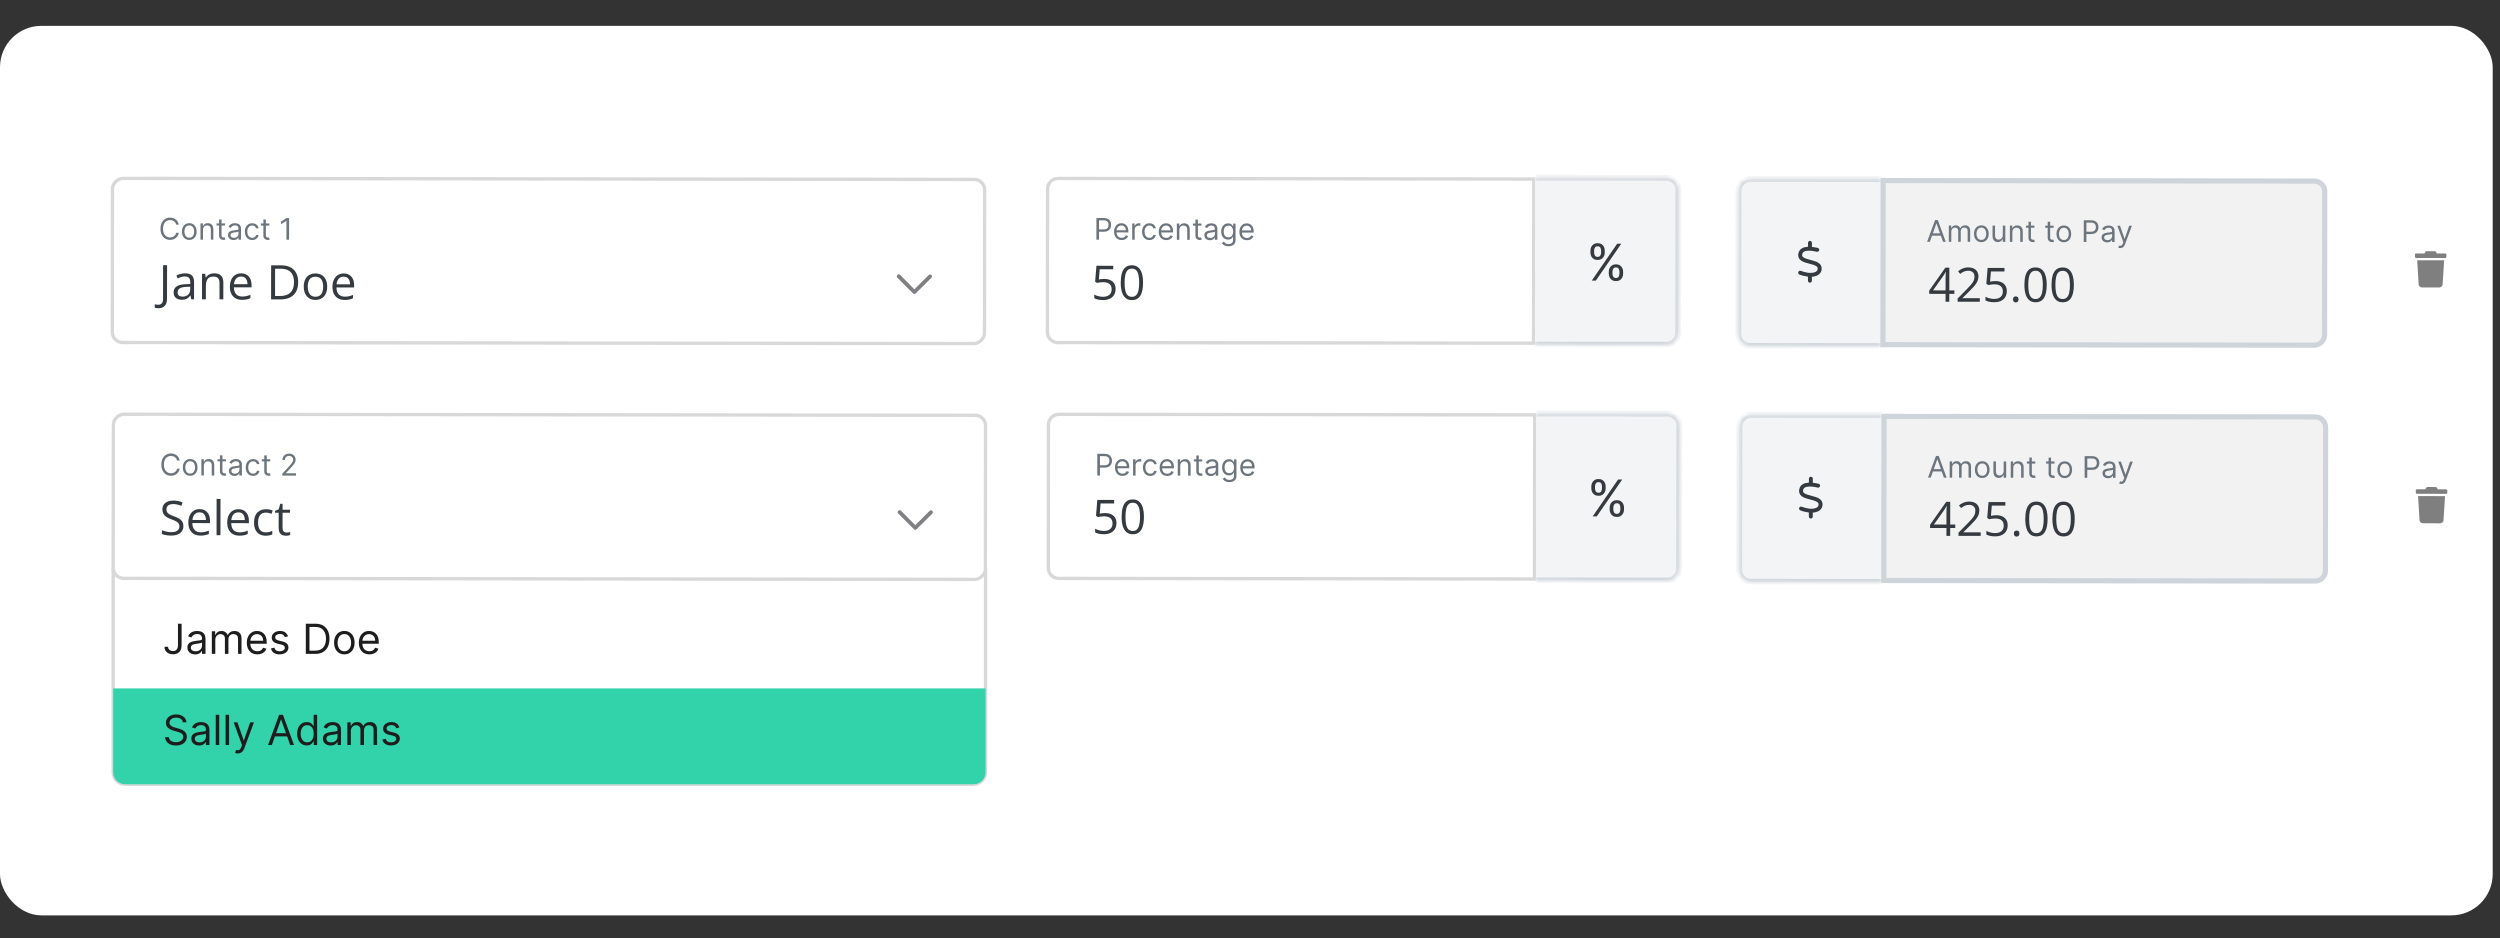
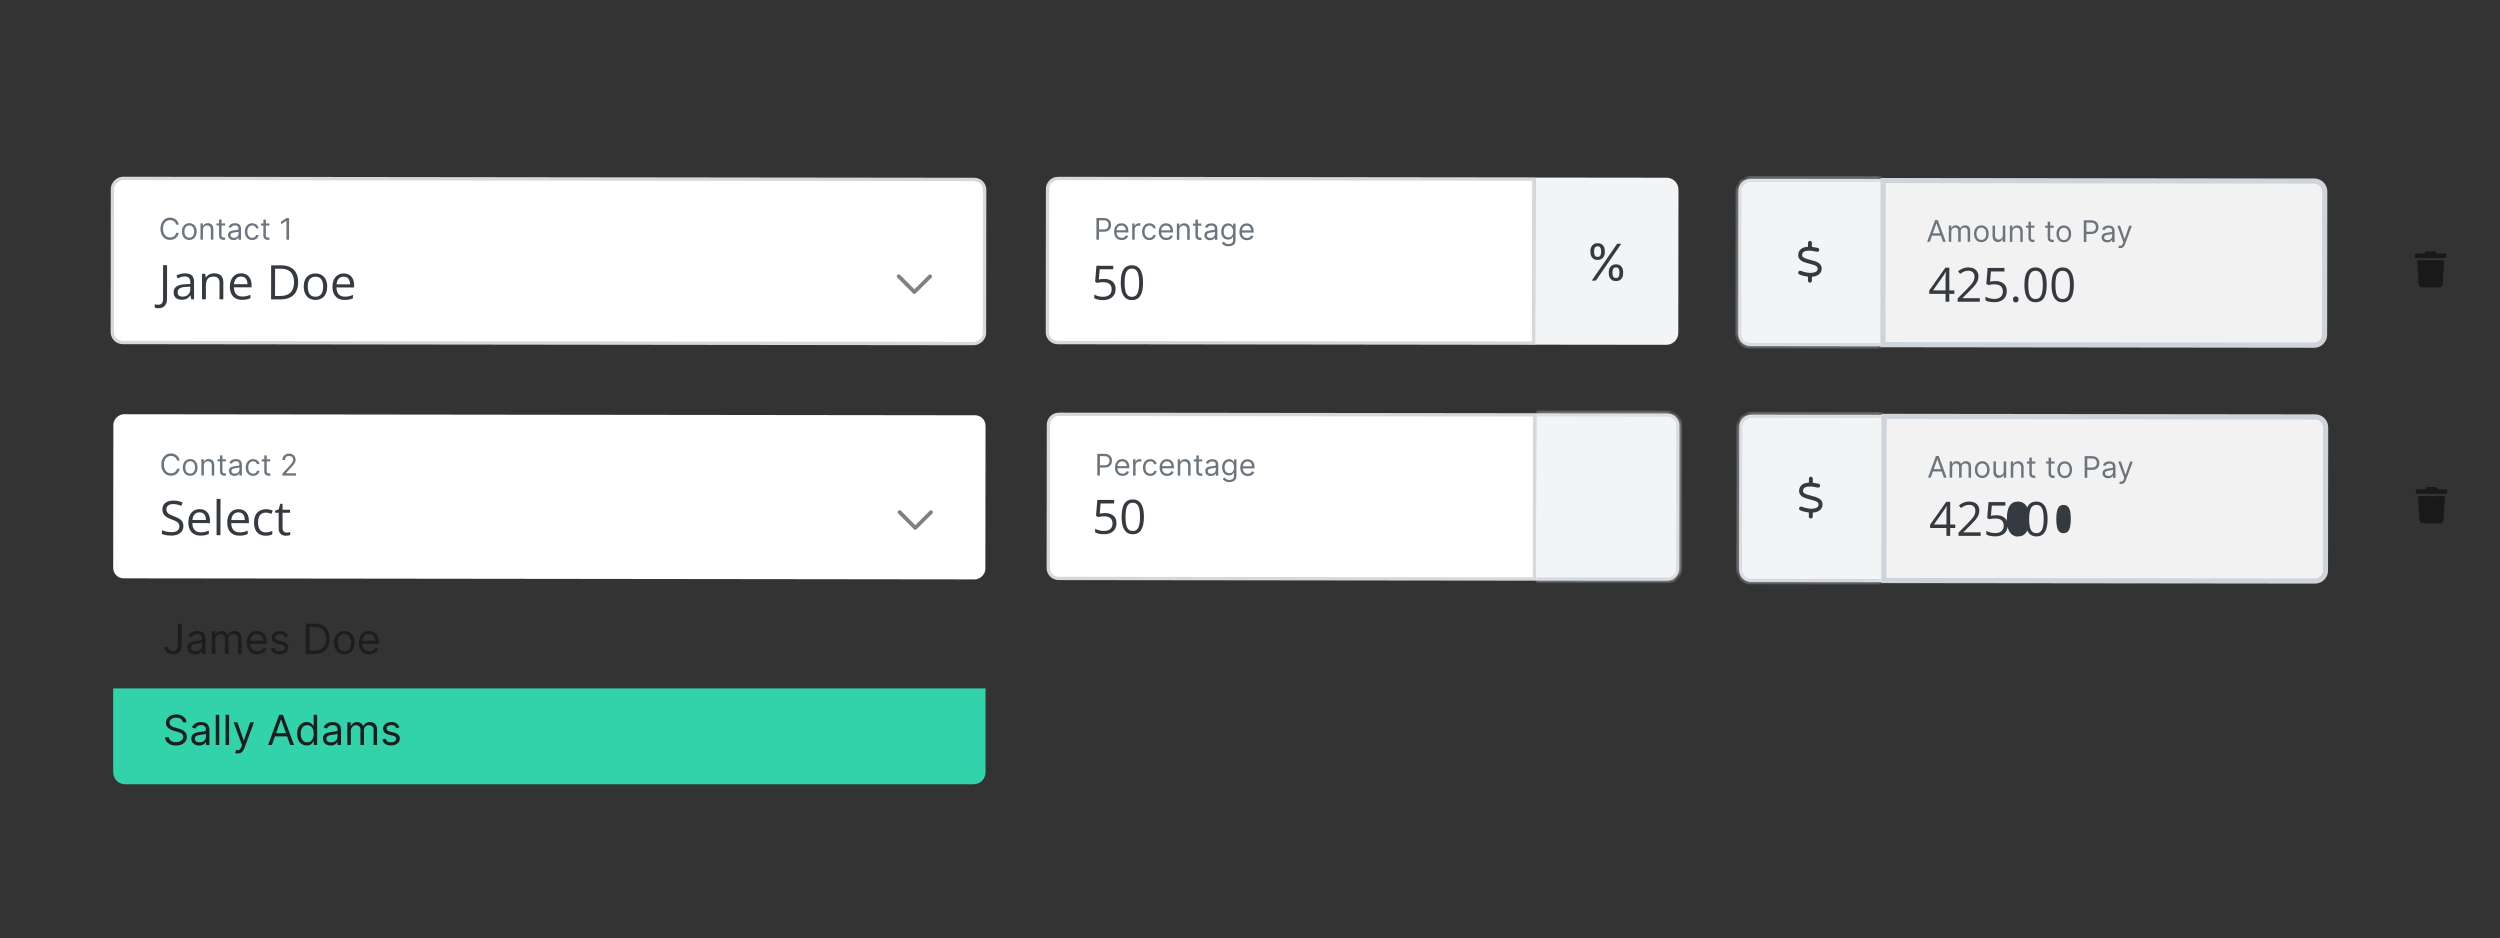
<svg xmlns="http://www.w3.org/2000/svg" version="1.1" viewBox="0 0 483.412 181.454">
  <rect x="0" y="0" width="483.412" height="181.454" fill="#333333" stroke="none" />
  <defs>
    <style>
      .cls-1 {
        mask: url(#mask);
      }

      .cls-2 {
        fill: #6c757d;
      }

      .cls-3 {
        fill: #f2f4f5;
      }

      .cls-4 {
        stroke: #ced4da;
      }

      .cls-4, .cls-5 {
        fill: none;
      }

      .cls-6 {
        fill: #32d2aa;
      }

      .cls-7 {
        fill: #343a40;
      }

      .cls-8 {
        fill: #ced4da;
      }

      .cls-9 {
        fill: #1d1d1d;
      }

      .cls-10 {
        mask: url(#mask-2);
      }

      .cls-11 {
        mask: url(#mask-3);
      }

      .cls-12 {
        mask: url(#mask-1);
      }

      .cls-13 {
        fill: #fff;
      }

      .cls-14 {
        fill: #f2f2f2;
      }

      .cls-15 {
        fill-opacity: .5;
        fill-rule: evenodd;
      }

      .cls-16 {
        fill: #808084;
      }

      .cls-5 {
        stroke: #d8d8d8;
        stroke-width: .65px;
      }
    </style>
    <mask id="mask" x="335.538" y="34.015" width="28.31" height="33.495" maskUnits="userSpaceOnUse">
      <g id="path-6-inside-1_4291_14170">
        <path class="cls-13" d="M336.149,36.897c.002-1.275,1.036-2.307,2.311-2.305l25.387.031-.04,32.31-25.387-.031c-1.275-.002-2.306-1.036-2.305-2.311l.034-27.695Z" />
      </g>
    </mask>
    <mask id="mask-1" x="296.825" y="33.758" width="28.31" height="33.495" maskUnits="userSpaceOnUse">
      <g id="path-15-inside-2_4291_14170">
-         <path class="cls-13" d="M296.866,34.335l25.386.031c1.275.002,2.307,1.036,2.306,2.311l-.035,27.695c-.001,1.275-1.036,2.307-2.311,2.305l-25.386-.031.04-32.31Z" />
-       </g>
+         </g>
    </mask>
    <mask id="mask-2" x="335.709" y="79.619" width="28.309" height="33.495" maskUnits="userSpaceOnUse">
      <g id="path-23-inside-3_4291_14170">
        <path class="cls-13" d="M336.32,82.501c.002-1.275,1.036-2.306,2.311-2.305l25.387.031-.04,32.31-25.387-.031c-1.275-.002-2.307-1.036-2.305-2.311l.034-27.695Z" />
      </g>
    </mask>
    <mask id="mask-3" x="296.997" y="79.361" width="28.309" height="33.495" maskUnits="userSpaceOnUse">
      <g id="path-32-inside-4_4291_14170">
        <path class="cls-13" d="M297.037,79.938l25.387.031c1.275.002,2.307,1.036,2.305,2.311l-.034,27.695c-.001,1.275-1.036,2.307-2.311,2.305l-25.387-.031.04-32.31Z" />
      </g>
    </mask>
  </defs>
  <g>
    <g id="Layer_1">
-       <rect class="cls-13" y="5" width="482" height="172" rx="8" ry="8" />
-       <path class="cls-5" d="M21.887,110.118h168.682v39.235c0,1.265-1.028,2.291-2.295,2.291H24.182c-1.267,0-2.295-1.026-2.295-2.291v-39.235Z" />
      <g>
        <rect class="cls-13" x="90.19" y="-33.863" width="31.733" height="168.648" rx="2.019" ry="2.019" transform="translate(55.464 156.456) rotate(-89.929)" />
        <rect class="cls-5" x="90.19" y="-33.863" width="31.733" height="168.648" rx="2.019" ry="2.019" transform="translate(55.464 156.456) rotate(-89.929)" />
        <path class="cls-2" d="M34.569,43.449h-.508c-.03-.147-.082-.275-.157-.386-.074-.111-.164-.204-.27-.279-.105-.077-.222-.134-.35-.173-.128-.039-.262-.058-.402-.058-.254,0-.484.064-.691.192-.205.128-.369.317-.49.567-.12.25-.181.557-.181.92,0,.363.059.67.179.92.121.25.284.44.489.568.206.129.436.193.69.193.139,0,.273-.018.402-.057.128-.038.245-.095.351-.17.107-.077.197-.17.271-.28.075-.112.128-.241.158-.385h.508c-.039.215-.108.407-.21.576-.101.169-.227.313-.378.432-.15.118-.319.207-.506.268-.186.062-.385.092-.596.092-.358,0-.676-.088-.954-.264-.278-.175-.497-.424-.657-.747-.159-.323-.239-.705-.238-1.148,0-.443.081-.824.241-1.147.16-.322.38-.571.659-.745.279-.174.597-.261.955-.261.212,0,.41.032.596.093.187.061.356.152.506.271.15.118.276.261.376.431.101.168.17.36.208.576ZM36.599,46.402c-.284,0-.533-.068-.748-.204-.213-.136-.379-.325-.499-.568-.119-.243-.178-.527-.177-.852,0-.328.06-.614.179-.859.121-.244.287-.434.501-.569.215-.135.464-.203.748-.202.284,0,.533.068.746.204.214.136.381.325.499.57.12.245.18.531.179.859,0,.325-.061.609-.181.852-.119.243-.286.432-.501.567-.213.135-.462.203-.746.202ZM36.6,45.968c.216,0,.393-.055.533-.165.139-.111.243-.256.31-.436.067-.18.101-.376.101-.586,0-.211-.033-.407-.1-.589-.067-.182-.17-.328-.309-.441-.139-.112-.317-.168-.532-.168-.216,0-.393.055-.533.167s-.243.258-.31.44c-.067.181-.101.377-.101.588,0,.21.033.406.1.586.067.18.17.325.309.437.139.111.317.166.533.166ZM39.25,44.447l-.002,1.893h-.484s.004-3.147.004-3.147h.467s0,.492,0,.492h.041c.074-.16.186-.288.336-.385.15-.098.344-.147.582-.147.213,0,.399.044.559.132.16.087.284.218.372.394.089.175.133.396.132.664l-.002,1.999h-.484s.002-1.967.002-1.967c0-.247-.064-.44-.192-.578-.128-.14-.304-.209-.528-.21-.154,0-.292.033-.414.1-.12.067-.215.164-.285.293-.07.128-.105.284-.105.467ZM43.511,43.198v.41s-1.631-.002-1.631-.002v-.41s1.631.002,1.631.002ZM42.357,42.443h.484s-.004,3-.004,3c0,.137.02.239.059.308.041.067.093.112.156.136.064.022.132.033.203.033.053,0,.097-.002.131-.008.034-.007.061-.012.082-.016l.098.434c-.033.012-.079.024-.137.037-.059.013-.133.02-.223.02-.137,0-.27-.03-.402-.089-.13-.059-.237-.148-.323-.269-.085-.12-.127-.272-.126-.455l.004-3.131ZM45.161,46.421c-.199,0-.38-.038-.543-.114-.162-.077-.291-.187-.387-.33-.095-.145-.143-.32-.143-.525,0-.18.036-.327.107-.438.071-.114.166-.203.285-.267.119-.064.25-.111.394-.143.145-.033.29-.058.437-.077.191-.024.346-.043.465-.055.12-.014.208-.036.262-.068.056-.031.084-.086.084-.164v-.016c0-.202-.055-.359-.165-.471-.109-.113-.275-.168-.498-.168-.231,0-.412.05-.543.151-.131.101-.224.209-.277.324l-.459-.164c.082-.192.192-.34.328-.447.138-.108.288-.183.451-.225.164-.043.325-.065.484-.065.101,0,.217.013.348.038.132.023.26.072.383.145.124.074.227.186.309.335.082.149.122.348.122.598l-.003,2.074h-.484s0-.427,0-.427h-.025c-.033.068-.088.141-.164.219-.077.078-.178.144-.306.198-.127.054-.282.081-.465.081ZM45.235,45.987c.191,0,.352-.037.484-.112.133-.075.232-.172.3-.291.068-.119.103-.243.103-.375v-.443c-.02.025-.065.047-.135.068-.068.019-.148.036-.238.051-.089.013-.176.025-.26.036-.083.009-.151.017-.203.024-.126.016-.243.043-.353.08-.108.035-.195.089-.262.162-.066.071-.099.168-.099.291,0,.168.062.295.186.381.126.085.285.128.477.128ZM48.764,46.417c-.295,0-.549-.07-.762-.21-.213-.14-.377-.332-.491-.576-.114-.245-.171-.524-.171-.838,0-.32.059-.602.177-.846.119-.246.285-.437.497-.575.213-.139.462-.209.746-.208.221,0,.421.042.598.123.177.083.323.197.436.345.113.148.183.32.21.516h-.484c-.037-.144-.119-.271-.245-.382-.125-.112-.295-.168-.508-.168-.188,0-.354.048-.496.147-.141.097-.251.234-.33.411-.078.177-.117.383-.118.621,0,.243.038.455.114.635.078.181.187.321.327.421.142.1.309.15.5.15.126,0,.24-.021.342-.065.103-.043.189-.106.26-.188s.122-.18.152-.295h.484c-.028.186-.095.354-.203.503-.107.147-.248.265-.425.352-.175.086-.378.129-.611.128ZM52.081,43.209v.41s-1.631-.002-1.631-.002v-.41s1.631.002,1.631.002ZM50.927,42.454h.484s-.004,3-.004,3c0,.136.02.239.059.307.041.067.093.113.156.136.064.022.132.033.203.033.053,0,.097-.002.131-.008.034-.006.061-.012.082-.016l.098.434c-.033.013-.079.025-.137.037-.059.013-.133.02-.223.02-.137,0-.27-.03-.402-.089-.13-.059-.237-.148-.323-.268-.085-.121-.127-.272-.126-.455l.004-3.131ZM55.9,42.165l-.005,4.196h-.508s.004-3.664.004-3.664h-.025l-1.025.679v-.516s1.051-.695,1.051-.695h.508Z" />
        <path class="cls-7" d="M30.614,59.605c-.15,0-.282-.011-.397-.032-.114-.021-.212-.05-.293-.086v-.654c.097.03.201.053.312.068.111.018.231.027.361.028.168,0,.323-.033.464-.099.141-.066.254-.179.338-.338.084-.159.127-.378.127-.658l.008-6.554h.771s-.008,6.496-.008,6.496c0,.412-.07.753-.209,1.023-.136.271-.33.471-.582.604-.25.135-.547.202-.893.202ZM35.787,52.854c.589,0,1.026.133,1.311.398.285.265.427.687.427,1.267l-.004,3.359h-.545s-.143-.732-.143-.732h-.036c-.138.181-.283.332-.433.455-.15.121-.325.212-.523.275-.195.06-.436.089-.721.089-.301,0-.568-.054-.802-.159-.231-.106-.414-.265-.549-.479-.132-.213-.198-.484-.197-.811,0-.493.196-.871.587-1.135.391-.264.986-.407,1.786-.43l.852-.035v-.302c0-.427-.09-.726-.273-.898-.183-.171-.441-.257-.775-.258-.258,0-.505.038-.739.112-.234.075-.457.163-.667.265l-.229-.568c.222-.114.478-.211.767-.292.289-.081.592-.121.911-.121ZM36.785,55.442l-.753.031c-.616.024-1.05.123-1.303.301-.253.177-.379.428-.38.752,0,.282.085.492.256.627.171.136.398.204.68.204.439,0,.798-.121,1.078-.363s.42-.608.421-1.095v-.455ZM41.408,52.852c.586,0,1.029.145,1.329.434.3.286.45.746.449,1.38l-.004,3.218h-.739s.004-3.17.004-3.17c0-.412-.094-.72-.283-.924-.186-.205-.473-.308-.861-.308-.547-.001-.932.153-1.155.463-.223.309-.335.758-.335,1.347l-.003,2.587h-.748s.006-4.941.006-4.941h.604s.112.713.112.713h.041c.105-.174.239-.32.402-.437.162-.12.344-.209.546-.269.201-.063.413-.094.636-.094ZM46.633,52.858c.421,0,.781.094,1.081.281.3.186.53.448.689.785.159.333.238.724.237,1.172v.464s-3.413-.004-3.413-.004c.008.58.152,1.022.431,1.326.279.303.673.456,1.18.456.313,0,.589-.028.83-.084.24-.057.49-.141.749-.252v.658c-.25.111-.498.192-.745.243-.243.051-.532.076-.866.076-.475,0-.889-.098-1.244-.29-.351-.196-.624-.482-.819-.857-.195-.376-.292-.836-.291-1.38,0-.532.09-.992.268-1.379.181-.391.434-.691.758-.901.328-.21.713-.315,1.154-.314ZM46.623,53.471c-.4,0-.718.13-.956.391-.238.261-.379.626-.425,1.095l2.614.003c-.003-.294-.049-.553-.139-.775-.087-.225-.22-.4-.401-.523-.18-.126-.411-.19-.694-.19ZM57.656,54.544c0,.743-.137,1.363-.408,1.861-.271.496-.664.869-1.178,1.121-.511.249-1.132.373-1.862.372l-1.79-.002.008-6.59,1.988.003c.67,0,1.247.125,1.73.372.484.244.856.606,1.117,1.088.264.478.395,1.07.394,1.776ZM56.849,54.57c0-.592-.098-1.08-.296-1.465-.195-.385-.483-.671-.864-.858-.378-.189-.843-.285-1.392-.286h-1.104s-.007,5.277-.007,5.277h.933c.908.002,1.588-.22,2.043-.668.457-.447.687-1.114.688-2.001ZM63.267,55.43c0,.406-.053.767-.159,1.086s-.258.587-.456.807c-.198.219-.439.387-.722.504-.28.114-.597.171-.951.17-.331,0-.634-.058-.91-.173-.273-.118-.511-.286-.712-.505-.198-.22-.352-.489-.463-.808-.108-.318-.161-.681-.161-1.086,0-.541.093-1,.277-1.379.184-.381.446-.671.785-.869.343-.201.75-.301,1.222-.301.451,0,.844.102,1.181.303.339.202.602.493.788.875.189.379.283.837.282,1.375ZM59.508,55.426c0,.396.052.741.157,1.032.105.291.267.517.486.677.219.159.502.239.847.24.343,0,.624-.079.843-.238.223-.159.387-.384.492-.676.106-.291.159-.636.159-1.032,0-.393-.052-.733-.157-1.019-.104-.288-.267-.511-.486-.668-.219-.157-.503-.235-.852-.235-.514,0-.891.168-1.132.508-.238.339-.357.809-.358,1.411ZM66.466,52.883c.421,0,.781.094,1.081.28.301.187.53.448.689.785.159.334.238.725.237,1.172v.464s-3.413-.005-3.413-.005c.009.58.152,1.022.432,1.326.279.304.672.456,1.18.457.313,0,.589-.028.83-.085.241-.057.49-.141.749-.252v.658c-.25.111-.499.192-.745.242-.243.051-.532.076-.866.076-.474,0-.889-.098-1.243-.29-.351-.196-.625-.481-.819-.857-.195-.376-.292-.835-.291-1.38,0-.532.09-.992.268-1.379.181-.391.433-.691.758-.901.328-.21.713-.314,1.155-.314ZM66.456,53.496c-.4,0-.718.13-.956.391-.238.261-.38.626-.425,1.095l2.614.003c-.002-.295-.048-.553-.138-.775-.087-.226-.22-.4-.4-.523-.181-.126-.411-.19-.694-.19Z" />
        <path class="cls-16" d="M176.544,56.729l-3.026-3.033c-.158-.142-.157-.378.001-.537.142-.141.378-.141.536.001l2.758,2.78,2.764-2.757c.142-.158.378-.158.536,0,.142.142.142.378,0,.52l-3.049,3.026c-.142.158-.378.157-.52,0Z" />
        <path class="cls-15" d="M472.831,49.013l-1.63-.002-.128-.256c-.055-.111-.168-.182-.291-.182l-1.553-.002c-.123,0-.237.07-.291.182l-.128.256-1.63-.002c-.12,0-.218.098-.218.219v.438c-.001.121.096.219.216.219l5.65.007c.12,0,.217-.098.217-.219v-.438c.001-.121-.096-.219-.216-.219ZM467.679,54.965c.021.346.306.616.65.617l3.339.004c.344,0,.629-.269.651-.616l.294-4.642-5.216-.006.282,4.643Z" />
        <path class="cls-3" d="M336.149,36.897c.002-1.275,1.036-2.307,2.311-2.305l25.387.031-.04,32.31-25.387-.031c-1.275-.002-2.306-1.036-2.305-2.311l.034-27.695Z" />
        <g class="cls-1">
          <path class="cls-8" d="M335.572,36.897c.002-1.593,1.295-2.883,2.889-2.881l25.387.031-.002,1.154-25.387-.031c-.956-.001-1.732.773-1.733,1.729h-1.154ZM363.806,67.511l-25.387-.031c-1.593-.002-2.883-1.295-2.881-2.888h1.154c-.001.957.773,1.733,1.729,1.734l25.387.031-.002,1.154ZM338.419,67.48c-1.593-.002-2.883-1.295-2.881-2.888l.034-27.695c.002-1.593,1.295-2.883,2.889-2.881l-.002,1.154c-.956-.001-1.732.773-1.733,1.729l-.034,27.695c-.001.956.773,1.732,1.729,1.733l-.002,1.154ZM363.846,34.624l-.04,32.31.04-32.31Z" />
        </g>
        <path class="cls-7" d="M350.364,46.957v.789c.425.048.819.128,1.119.191.205.047.331.253.283.458-.047.205-.253.331-.458.283-.489-.111-1.199-.254-1.798-.192-.3.016-.537.078-.71.188-.158.11-.268.252-.316.489-.047.174-.016.3.031.379.031.095.126.174.268.268.299.19.757.301,1.277.443l.047.016c.489.127,1.041.269,1.467.522.221.127.41.316.535.569.142.253.157.552.11.868-.111.568-.522.93-1.027,1.119-.252.095-.537.158-.836.173v.758c-.001.221-.175.378-.38.378-.221,0-.378-.158-.378-.379v-.773c-.062-.016-.11-.016-.157-.032-.395-.048-1.088-.206-1.514-.396-.189-.095-.284-.316-.189-.505.079-.189.3-.268.489-.189.347.143.962.301,1.309.348.568.08,1.041.033,1.389-.093.331-.126.505-.315.537-.552.047-.173.016-.299-.031-.378-.032-.095-.126-.189-.268-.268-.299-.19-.741-.317-1.277-.444l-.047-.016c-.489-.127-1.041-.269-1.467-.523-.205-.142-.41-.316-.536-.568-.126-.268-.157-.553-.093-.868.08-.458.317-.773.648-.977.316-.205.695-.283,1.058-.314.047-.016.095-.016.158-.016v-.757c.001-.205.159-.378.38-.378.205,0,.378.174.378.379Z" />
        <path class="cls-14" d="M364.135,34.912l83.372.103c1.115.001,2.018.906,2.017,2.022l-.034,27.695c-.001,1.115-.906,2.018-2.022,2.017l-83.372-.103.039-31.733Z" />
        <path class="cls-4" d="M364.135,34.912l83.372.103c1.115.001,2.018.906,2.017,2.022l-.034,27.695c-.001,1.115-.906,2.018-2.022,2.017l-83.372-.103.039-31.733Z" />
        <path class="cls-2" d="M373.167,46.752h-.533s1.546-4.195,1.546-4.195h.524s1.536,4.199,1.536,4.199h-.533s-1.249-3.535-1.249-3.535h-.033l-1.258,3.531ZM373.365,45.113l2.147.003v.451s-2.147-.002-2.147-.002v-.451ZM376.828,46.757l.004-3.147h.467s0,.492,0,.492h.041c.066-.168.172-.298.318-.391.146-.094.321-.141.527-.141.207,0,.38.047.518.142.139.093.248.224.325.392h.033c.081-.162.202-.291.363-.387.161-.097.354-.145.58-.145.282,0,.511.089.69.265.179.175.268.448.268.818l-.003,2.106h-.484s.002-2.107.002-2.107c0-.233-.063-.398-.19-.498-.127-.1-.276-.15-.448-.151-.222,0-.393.067-.515.2-.122.133-.183.301-.183.504l-.002,2.049h-.492s.003-2.156.003-2.156c0-.179-.058-.323-.174-.433-.116-.111-.265-.166-.448-.167-.126,0-.243.033-.353.1-.108.066-.196.159-.263.278-.066.118-.099.253-.099.408l-.002,1.967h-.484ZM383.121,46.83c-.284,0-.533-.069-.748-.204-.213-.136-.379-.325-.499-.568-.118-.243-.178-.527-.177-.853,0-.328.06-.614.179-.858.121-.245.287-.434.5-.569.215-.134.464-.202.748-.201.284,0,.533.068.745.204.215.136.381.325.5.57.119.245.179.531.179.859,0,.325-.061.609-.181.852-.119.243-.286.432-.501.567-.213.135-.462.202-.746.202ZM383.122,46.395c.216,0,.393-.055.533-.166.139-.11.242-.256.31-.436.067-.181.101-.376.101-.586,0-.21-.033-.406-.1-.588-.066-.182-.17-.329-.309-.441-.139-.113-.317-.168-.533-.169-.216,0-.393.056-.533.167-.139.112-.242.259-.31.44-.067.182-.1.378-.101.588,0,.211.033.406.1.586.066.181.17.326.309.437.139.111.317.166.533.167ZM387.27,45.483l.002-1.861h.484s-.003,3.148-.003,3.148h-.484s0-.533,0-.533h-.033c-.074.159-.189.295-.344.407-.156.11-.353.165-.591.165-.196,0-.371-.043-.524-.13-.153-.088-.273-.219-.361-.394-.087-.176-.13-.398-.13-.666l.002-2h.484s-.002,1.967-.002,1.967c0,.23.063.413.192.549.13.137.295.205.496.206.121,0,.243-.031.367-.092.126-.062.231-.156.316-.283.086-.127.129-.288.129-.485ZM389.124,44.879l-.002,1.893h-.484s.003-3.148.003-3.148h.467s0,.493,0,.493h.041c.074-.16.186-.288.336-.385.151-.098.344-.147.582-.147.213,0,.399.044.559.132.16.086.284.218.373.393.088.175.133.396.132.664l-.002,2h-.484s.002-1.967.002-1.967c0-.247-.063-.44-.192-.578-.128-.14-.304-.209-.528-.209-.155,0-.293.033-.414.1-.12.067-.215.164-.285.293-.07.129-.105.284-.105.467ZM393.385,43.629v.41s-1.631-.002-1.631-.002v-.41l1.631.002ZM392.231,42.874h.484s-.003,3-.003,3c0,.137.019.239.059.308.041.067.093.112.156.136.064.022.132.033.203.033.053,0,.097-.003.131-.008.035-.007.062-.012.082-.016l.098.434c-.033.012-.078.024-.137.036-.059.014-.133.021-.223.02-.137,0-.271-.029-.402-.088-.13-.059-.238-.149-.324-.269-.084-.121-.126-.272-.126-.455l.004-3.131ZM397.104,43.634v.41l-1.631-.002v-.41s1.631.002,1.631.002ZM395.949,42.879h.484s-.003,3-.003,3c0,.137.02.239.059.308.041.067.093.112.156.136.064.022.132.033.203.033.054,0,.097-.003.132-.008.034-.007.061-.012.082-.016l.098.434c-.033.012-.078.024-.137.036-.059.014-.133.02-.223.02-.137,0-.271-.029-.402-.088-.13-.059-.237-.149-.323-.269-.085-.121-.127-.272-.126-.455l.003-3.131ZM399.073,46.85c-.284,0-.534-.069-.748-.204-.213-.136-.38-.325-.499-.568-.119-.243-.178-.527-.178-.853,0-.328.061-.614.179-.858.121-.245.287-.434.501-.569.215-.135.464-.203.748-.202.284,0,.533.068.745.204.214.136.381.325.499.57.12.245.179.531.179.859,0,.325-.061.609-.182.852-.119.243-.286.432-.5.567-.213.135-.462.202-.746.202ZM399.073,46.415c.216,0,.393-.055.533-.166.14-.11.243-.256.31-.436.068-.181.101-.376.102-.586,0-.21-.033-.406-.1-.588-.067-.182-.17-.329-.309-.441-.14-.113-.317-.168-.533-.169-.216,0-.393.056-.533.167-.14.112-.243.259-.31.44-.068.182-.101.378-.101.588,0,.211.033.406.099.586.067.181.17.326.309.437.139.111.316.166.533.167ZM402.925,46.788l.005-4.196,1.418.002c.329,0,.598.06.807.179.21.118.366.278.466.478.101.201.151.425.151.672,0,.247-.051.472-.152.674-.1.202-.254.363-.464.483-.209.118-.477.178-.803.177h-1.017s0-.452,0-.452h1c.226.001.407-.038.543-.115.137-.078.236-.183.298-.316.063-.133.095-.284.095-.452,0-.168-.031-.318-.093-.451-.061-.132-.161-.237-.299-.312-.138-.077-.321-.115-.549-.115h-.894s-.005,3.744-.005,3.744h-.508ZM407.448,46.868c-.2,0-.381-.038-.543-.114-.163-.077-.291-.186-.387-.33-.095-.145-.143-.32-.143-.525,0-.18.036-.326.107-.438.071-.114.166-.202.285-.266.119-.064.25-.112.393-.143.145-.033.29-.058.436-.077.192-.024.347-.043.466-.055.12-.013.208-.036.262-.068.056-.031.084-.086.084-.163v-.017c0-.202-.055-.359-.165-.471-.109-.112-.275-.168-.498-.168-.231,0-.412.05-.543.151-.132.101-.224.209-.277.324l-.459-.164c.082-.191.192-.34.328-.447.138-.107.288-.182.451-.224.164-.044.325-.065.484-.065.101,0,.217.013.348.038.133.023.26.072.383.146.124.074.227.185.309.334.081.149.122.348.122.598l-.002,2.074h-.484s0-.427,0-.427h-.025c-.033.069-.088.141-.164.219-.077.078-.179.144-.306.198-.127.054-.282.081-.465.081ZM407.522,46.434c.192,0,.353-.037.484-.112.133-.075.233-.172.299-.291.069-.119.103-.243.103-.374v-.443c-.02.024-.065.047-.134.067-.069.018-.148.036-.238.051-.089.013-.176.025-.26.036-.084.01-.151.018-.203.024-.126.016-.243.043-.353.08-.108.035-.196.089-.263.162-.066.071-.099.168-.099.291,0,.168.062.295.186.381.126.085.285.128.477.128ZM409.97,47.977c-.082,0-.155-.007-.219-.021-.065-.013-.109-.025-.133-.037l.123-.426c.117.031.221.042.311.033.091-.008.17-.048.24-.121.071-.071.136-.186.195-.346l.091-.246-1.16-3.165h.524s.865,2.509.865,2.509h.033l.872-2.506h.524s-1.34,3.605-1.34,3.605c-.06.162-.135.297-.224.403-.089.108-.192.188-.31.239-.116.051-.247.077-.393.077Z" />
        <path class="cls-13" d="M204.586,34.509l91.992.113-.039,31.733-91.991-.113c-1.115-.002-2.018-.907-2.017-2.022l.034-27.695c.001-1.115.906-2.018,2.022-2.017Z" />
        <path class="cls-5" d="M204.586,34.509l91.992.113-.039,31.733-91.991-.113c-1.115-.002-2.018-.907-2.017-2.022l.034-27.695c.001-1.115.906-2.018,2.022-2.017Z" />
        <path class="cls-2" d="M212.004,46.346l.005-4.196,1.418.002c.329,0,.598.06.807.179.21.118.365.277.466.478.101.201.151.425.151.672,0,.247-.051.472-.153.674-.1.202-.254.363-.463.483-.209.118-.477.178-.804.177h-1.016s0-.452,0-.452h1c.225.001.406-.037.543-.115.137-.078.236-.183.298-.316.063-.134.095-.284.095-.452s-.031-.318-.093-.451c-.062-.132-.161-.237-.299-.312-.138-.077-.321-.115-.549-.115h-.893s-.005,3.744-.005,3.744h-.508ZM216.886,46.417c-.303,0-.565-.068-.785-.201-.219-.136-.387-.324-.505-.566-.117-.243-.175-.526-.175-.849,0-.323.06-.606.178-.852.119-.247.284-.44.496-.577.213-.139.462-.209.746-.208.164,0,.326.028.486.083s.305.144.436.267c.131.122.235.283.313.484.077.201.116.448.116.742v.205s-2.426-.003-2.426-.003v-.418s1.935.002,1.935.002c0-.178-.035-.336-.106-.475-.069-.14-.169-.25-.298-.331-.129-.081-.28-.121-.455-.121-.192,0-.359.047-.5.143-.14.094-.247.217-.323.369-.075.152-.113.314-.113.488v.279c0,.238.04.439.122.605.083.164.198.289.346.375.147.085.318.128.514.128.127,0,.242-.018.344-.053.104-.037.193-.091.269-.164.075-.073.133-.165.174-.274l.467.132c-.05.159-.132.298-.249.418-.116.119-.26.212-.43.278-.171.065-.363.098-.576.098ZM218.925,46.354l.004-3.147h.467s0,.475,0,.475h.032c.058-.155.162-.282.312-.378.151-.097.32-.145.508-.145.035,0,.08.001.133.002.053.001.093.003.121.006v.492c-.017-.004-.054-.01-.113-.018-.057-.01-.118-.014-.182-.014-.153,0-.29.032-.41.096-.119.062-.213.15-.283.262-.069.11-.103.237-.103.378l-.002,1.992h-.483ZM222.255,46.424c-.295,0-.549-.07-.762-.21-.213-.14-.377-.332-.491-.576-.114-.245-.171-.524-.171-.838,0-.32.06-.601.178-.846.119-.246.284-.437.496-.575.213-.139.462-.208.746-.208.222,0,.421.042.598.123.178.082.323.197.436.345.113.147.183.32.21.516h-.483c-.036-.144-.118-.271-.245-.382-.126-.113-.295-.168-.508-.169-.189,0-.354.049-.496.147-.141.097-.251.234-.331.411-.078.176-.117.383-.117.621,0,.243.038.455.114.635.078.181.187.321.327.421.142.1.309.15.5.15.125,0,.239-.021.342-.065.102-.043.189-.106.26-.188.071-.082.122-.18.152-.295h.484c-.028.186-.096.354-.204.503-.107.147-.248.264-.425.351-.175.086-.378.129-.61.129ZM225.519,46.428c-.303,0-.565-.068-.785-.202-.219-.136-.387-.324-.505-.566-.117-.243-.175-.526-.175-.849,0-.322.06-.606.178-.852.119-.248.284-.44.496-.578.213-.139.462-.208.746-.208.164,0,.326.028.486.083s.305.144.436.267c.131.122.235.283.313.484.077.201.116.448.116.742v.205s-2.426-.003-2.426-.003v-.418s1.935.002,1.935.002c0-.177-.035-.336-.106-.475-.069-.139-.169-.249-.299-.33-.128-.081-.28-.121-.455-.122-.192,0-.359.047-.5.143-.14.094-.247.217-.323.368-.075.152-.113.314-.113.488v.279c0,.238.04.439.122.605.083.164.198.289.346.376.148.085.319.128.515.128.127,0,.242-.017.344-.053.104-.036.193-.091.269-.163.075-.074.133-.165.174-.275l.467.132c-.05.158-.133.297-.249.418-.116.118-.26.211-.43.278-.171.065-.363.098-.576.098ZM228.043,44.472l-.002,1.894h-.483s.004-3.148.004-3.148h.467s0,.492,0,.492h.041c.074-.159.186-.288.337-.385.15-.098.344-.147.582-.147.213,0,.4.044.56.132.159.087.284.218.372.394.089.175.133.396.133.664l-.003,2h-.484s.002-1.967.002-1.967c0-.248-.063-.44-.192-.578-.128-.14-.305-.209-.528-.209-.154,0-.293.033-.414.1-.121.066-.216.164-.286.293s-.104.284-.105.467ZM232.305,43.224v.41s-1.632-.002-1.632-.002v-.41s1.632.002,1.632.002ZM231.15,42.469h.484s-.003,3-.003,3c0,.136.02.239.059.308.041.067.093.112.156.135.064.022.132.033.203.033.054,0,.098-.002.132-.008.034-.007.061-.013.082-.017l.098.434c-.033.013-.078.025-.137.037-.059.014-.133.02-.223.02-.137,0-.27-.029-.402-.089-.129-.059-.237-.148-.323-.268-.085-.121-.127-.272-.126-.455l.003-3.131ZM233.954,46.447c-.199,0-.38-.038-.542-.113-.163-.077-.291-.187-.387-.331-.095-.145-.143-.32-.143-.524,0-.181.036-.327.107-.439.072-.113.166-.202.286-.266.119-.064.25-.112.393-.143.145-.032.29-.058.436-.077.192-.024.346-.043.465-.055.121-.013.208-.036.263-.067.056-.032.084-.086.084-.164v-.017c0-.202-.055-.359-.166-.471-.109-.112-.275-.168-.497-.168-.231,0-.412.05-.543.151-.132.1-.224.208-.278.323l-.459-.164c.082-.191.192-.34.328-.446.138-.108.288-.183.451-.225.164-.044.325-.065.484-.065.102,0,.218.013.348.038.133.023.26.072.383.146.124.074.227.185.309.334.082.149.123.348.122.599l-.002,2.073h-.483v-.426h-.024c-.033.068-.088.141-.164.219-.076.078-.178.144-.305.198-.128.054-.282.081-.466.081ZM234.028,46.012c.192,0,.353-.037.484-.112.132-.075.232-.172.299-.291.068-.118.103-.243.103-.374v-.443c-.02.024-.065.047-.135.068-.068.019-.147.036-.238.051-.089.013-.175.026-.26.036-.083.01-.151.018-.203.024-.126.017-.243.043-.353.08-.108.036-.196.089-.263.162-.066.071-.099.168-.099.291,0,.168.062.295.186.381.126.085.284.128.477.128ZM237.548,47.623c-.234,0-.434-.031-.602-.091-.168-.059-.308-.137-.419-.234-.111-.096-.198-.198-.264-.308l.385-.269c.043.057.099.123.166.197.067.075.158.14.274.195.118.056.271.084.461.084.254,0,.464-.061.629-.183s.248-.315.249-.578v-.639s-.04,0-.04,0c-.036.058-.086.128-.152.213-.065.083-.158.158-.279.223-.12.064-.283.096-.488.095-.254,0-.482-.061-.684-.181-.2-.121-.359-.296-.477-.526-.116-.23-.174-.508-.173-.836,0-.323.058-.603.171-.842.114-.24.271-.426.474-.557.203-.132.436-.198.701-.198.205,0,.368.035.488.103.121.067.214.144.278.23.066.085.116.155.152.209h.049v-.5s.468,0,.468,0l-.004,3.237c0,.271-.062.49-.185.659-.122.171-.286.295-.492.374-.205.08-.433.121-.685.12ZM237.534,45.894c.194,0,.358-.044.492-.133.134-.089.236-.216.306-.383.07-.167.105-.366.105-.598,0-.227-.033-.427-.102-.601-.068-.174-.169-.309-.302-.408-.134-.099-.299-.148-.496-.148-.205,0-.376.051-.512.155-.135.104-.237.243-.306.418-.067.175-.1.369-.101.582,0,.219.033.412.102.58.07.167.172.298.307.394.137.094.306.141.508.142ZM241.115,46.447c-.303,0-.565-.067-.785-.202-.218-.135-.387-.324-.505-.566-.117-.243-.175-.526-.175-.848,0-.323.059-.606.177-.852.119-.247.284-.44.496-.578.213-.139.462-.208.747-.208.164,0,.325.028.485.083s.305.144.436.267c.131.122.235.283.313.484.078.201.117.448.116.742v.205s-2.426-.003-2.426-.003v-.418s1.935.003,1.935.003c0-.178-.035-.336-.106-.475-.069-.14-.169-.25-.298-.331-.129-.081-.28-.121-.455-.121-.193,0-.359.047-.5.143-.14.094-.247.217-.322.369-.076.151-.113.314-.114.488v.279c0,.238.04.439.122.604.083.164.198.29.346.376.147.085.318.128.514.128.127,0,.242-.017.344-.053.104-.037.194-.092.269-.164.075-.074.133-.165.174-.274l.467.132c-.05.158-.132.298-.249.418-.116.119-.26.211-.43.278-.171.065-.363.098-.576.098Z" />
        <path class="cls-3" d="M296.866,34.335l25.386.031c1.275.002,2.307,1.036,2.306,2.311l-.035,27.695c-.001,1.275-1.036,2.307-2.311,2.305l-25.386-.031.04-32.31Z" />
        <g class="cls-12">
          <path class="cls-8" d="M296.867,33.758l25.387.031c1.593.002,2.883,1.295,2.881,2.888h-1.154c.001-.957-.773-1.733-1.729-1.734l-25.387-.031.002-1.154ZM325.1,64.372c-.002,1.594-1.295,2.883-2.888,2.881l-25.387-.031.002-1.154,25.387.031c.956.001,1.731-.773,1.733-1.729h1.154ZM296.826,66.645l.04-32.31-.04,32.31ZM322.253,33.789c1.593.002,2.883,1.295,2.881,2.888l-.035,27.695c-.002,1.594-1.295,2.883-2.888,2.881l.002-1.154c.956.001,1.731-.773,1.733-1.729l.035-27.695c.001-.956-.773-1.732-1.729-1.733l.002-1.154Z" />
        </g>
        <path class="cls-7" d="M311.082,52.92v-.376c0-.26.054-.499.162-.714.11-.218.268-.392.474-.522.209-.132.463-.198.76-.198.302,0,.554.067.759.2.204.13.358.305.463.523.104.216.156.454.156.714v.376c0,.26-.054.499-.162.717-.104.216-.26.389-.467.522-.204.13-.455.194-.752.194-.302,0-.556-.066-.763-.196-.207-.133-.363-.307-.47-.523-.106-.219-.16-.458-.159-.718ZM311.792,52.544v.376c0,.216.05.41.152.582.102.17.278.254.529.254.244,0,.416-.084.516-.253.102-.172.153-.366.154-.582v-.376c0-.216-.048-.408-.145-.578-.097-.172-.271-.258-.522-.258-.243,0-.419.085-.526.257-.104.17-.157.362-.158.578ZM307.534,48.833v-.376c0-.26.055-.498.162-.714.11-.219.268-.392.474-.522.209-.132.463-.198.76-.197.302,0,.554.066.759.199.204.13.359.305.463.523.104.216.156.454.156.714v.376c0,.26-.054.499-.162.717-.104.216-.26.39-.467.522-.204.129-.455.194-.752.194-.302,0-.556-.066-.763-.196-.207-.133-.363-.307-.47-.523-.106-.219-.159-.458-.159-.718ZM308.245,48.458v.376c0,.216.05.41.152.582.102.17.278.254.529.255.244,0,.416-.084.516-.254.103-.172.153-.366.154-.582v-.376c0-.216-.048-.408-.145-.578-.097-.172-.271-.258-.522-.258-.243,0-.419.085-.526.257-.104.169-.157.362-.157.578ZM307.792,54.253l4.913-7.127h.794s-4.913,7.128-4.913,7.128h-.794Z" />
        <rect class="cls-13" x="90.361" y="11.741" width="31.733" height="168.648" rx="2.019" ry="2.019" transform="translate(10.032 202.174) rotate(-89.929)" />
-         <rect class="cls-5" x="90.361" y="11.741" width="31.733" height="168.648" rx="2.019" ry="2.019" transform="translate(10.032 202.174) rotate(-89.929)" />
        <path class="cls-2" d="M34.74,89.053h-.508c-.03-.147-.082-.275-.157-.386-.074-.111-.164-.204-.27-.279-.105-.077-.222-.134-.35-.173-.128-.039-.262-.058-.402-.058-.254,0-.484.064-.691.192-.205.128-.369.317-.49.567-.12.25-.181.557-.181.92,0,.363.059.67.179.92.121.25.284.44.489.568.206.129.436.193.69.193.139,0,.273-.018.402-.057.128-.038.245-.095.351-.17.107-.077.197-.17.271-.28.075-.112.128-.241.158-.385h.508c-.039.215-.108.407-.21.576-.101.169-.227.313-.378.432-.15.118-.319.207-.506.268-.186.061-.385.092-.596.091-.358,0-.676-.088-.954-.264-.278-.175-.497-.424-.657-.747-.159-.323-.239-.705-.238-1.148,0-.443.081-.824.241-1.147.16-.322.38-.571.659-.745.279-.174.597-.261.955-.261.212,0,.41.032.596.093.187.062.356.152.506.271.15.118.276.261.376.431.101.168.17.36.208.576ZM36.771,92.006c-.284,0-.533-.068-.748-.204-.213-.136-.379-.325-.499-.568-.119-.243-.178-.527-.177-.852,0-.328.06-.614.179-.859.12-.244.287-.434.501-.569.215-.135.464-.203.748-.202.284,0,.533.068.746.204.214.136.381.325.499.57.12.245.18.531.179.859,0,.325-.061.609-.181.852-.119.243-.286.432-.501.567-.213.135-.462.203-.746.202ZM36.771,91.571c.216,0,.393-.055.533-.165.139-.111.243-.256.31-.436.067-.18.101-.376.101-.586,0-.211-.033-.407-.1-.589-.067-.182-.17-.328-.309-.441-.139-.112-.317-.168-.533-.168-.216,0-.393.055-.533.167s-.243.258-.31.44c-.067.181-.101.377-.101.588,0,.21.033.406.1.586.067.18.17.326.309.437.139.111.317.166.532.166ZM39.421,90.05l-.002,1.893h-.484s.004-3.147.004-3.147h.467s0,.492,0,.492h.041c.074-.16.186-.288.336-.385.15-.098.344-.147.582-.147.213,0,.399.044.559.132.16.087.284.218.372.394.089.175.133.396.132.664l-.002,2h-.484s.002-1.968.002-1.968c0-.247-.064-.44-.192-.578-.128-.14-.304-.209-.528-.21-.154,0-.292.033-.414.1-.12.067-.215.164-.285.293-.07.128-.105.284-.105.467ZM43.683,88.802v.41s-1.631-.002-1.631-.002v-.41s1.631.002,1.631.002ZM42.528,88.046h.484s-.004,3-.004,3c0,.137.02.239.059.308.041.067.093.113.156.136.064.022.132.033.203.033.053,0,.097-.002.131-.008.034-.007.061-.012.082-.016l.098.434c-.033.012-.079.025-.137.037-.059.013-.133.02-.223.02-.137,0-.27-.03-.401-.089-.13-.059-.237-.148-.323-.269-.085-.12-.127-.272-.126-.455l.004-3.131ZM45.332,92.025c-.199,0-.38-.038-.543-.114-.162-.077-.291-.187-.387-.33-.095-.145-.143-.32-.143-.525,0-.18.036-.326.107-.438.071-.114.166-.202.285-.266.119-.064.25-.112.394-.143.145-.033.29-.058.436-.077.191-.024.346-.043.465-.055.12-.014.208-.036.262-.067.056-.031.084-.086.084-.164v-.016c0-.202-.055-.359-.165-.471-.109-.113-.275-.168-.498-.168-.231,0-.412.05-.543.151-.131.101-.224.209-.277.324l-.459-.164c.082-.192.192-.34.328-.447.138-.108.288-.182.451-.224.164-.044.325-.065.484-.065.101,0,.217.013.348.038.132.023.26.072.383.146.124.074.227.185.309.334s.122.348.122.598l-.003,2.074h-.484s0-.427,0-.427h-.025c-.033.069-.088.141-.164.219-.077.078-.178.144-.306.198-.127.054-.282.081-.465.081ZM45.406,91.59c.191,0,.352-.037.484-.112.133-.075.232-.172.3-.291.068-.119.103-.243.103-.374v-.443c-.02.025-.065.047-.135.067-.068.019-.148.036-.238.051-.089.013-.176.025-.26.036-.083.009-.151.017-.203.024-.126.016-.243.043-.352.08-.108.035-.195.089-.262.162-.066.071-.099.168-.099.291,0,.168.062.295.186.381.126.085.285.128.477.128ZM48.936,92.021c-.295,0-.549-.07-.762-.21-.213-.14-.377-.332-.491-.576-.114-.245-.171-.524-.171-.838,0-.32.059-.602.177-.846.119-.245.285-.437.497-.575.213-.139.462-.209.746-.208.221,0,.421.042.598.123.177.083.323.197.436.345.113.148.183.32.21.516h-.484c-.037-.144-.118-.271-.245-.382-.125-.112-.295-.168-.508-.168-.188,0-.354.048-.496.147-.141.097-.251.234-.33.412-.078.176-.117.383-.118.62,0,.243.038.455.114.635.078.181.187.321.327.421.142.1.309.15.5.15.126,0,.24-.021.342-.065.102-.043.189-.106.26-.188s.122-.18.152-.295h.484c-.028.186-.095.354-.203.503-.107.147-.248.265-.425.352-.175.086-.379.129-.611.128ZM52.253,88.812v.41s-1.631-.002-1.631-.002v-.41s1.631.002,1.631.002ZM51.098,88.057h.484s-.004,3-.004,3c0,.136.02.239.059.308.041.067.093.112.156.135.064.022.132.033.203.033.053,0,.097-.002.131-.008.034-.007.061-.013.082-.017l.098.434c-.033.013-.079.025-.137.037-.059.014-.133.02-.223.02-.137,0-.27-.029-.401-.089-.13-.059-.237-.148-.323-.268-.085-.121-.127-.272-.126-.455l.004-3.131ZM54.591,91.962v-.369s1.387-1.514,1.387-1.514c.163-.178.297-.332.402-.463.105-.133.183-.257.234-.373.052-.117.078-.24.078-.369,0-.148-.035-.275-.106-.383-.07-.108-.165-.192-.287-.25-.121-.059-.258-.088-.41-.089-.161,0-.302.033-.422.1-.119.066-.211.158-.277.276-.064.119-.097.258-.097.418h-.484c0-.246.057-.462.171-.647.114-.186.268-.331.464-.434.197-.104.417-.155.662-.155.246,0,.464.053.653.157.19.104.338.244.446.421.108.176.161.372.161.588,0,.155-.028.305-.085.453-.055.146-.151.309-.287.489-.135.179-.324.397-.564.655l-.944,1.007v.033s1.951.002,1.951.002v.451s-2.648-.003-2.648-.003Z" />
        <path class="cls-7" d="M35.459,101.725c0,.391-.099.724-.294,1-.193.273-.463.481-.812.625-.349.144-.759.215-1.231.215-.249,0-.485-.013-.708-.037-.222-.024-.427-.059-.613-.104-.186-.045-.35-.101-.491-.167v-.734c.226.093.501.181.825.262.324.079.664.118,1.019.119.331,0,.61-.043.839-.13.229-.09.401-.218.519-.383.12-.168.181-.369.181-.604,0-.226-.049-.414-.148-.564-.099-.153-.264-.292-.495-.415-.228-.126-.541-.261-.937-.403-.279-.099-.526-.208-.739-.325-.213-.12-.392-.256-.536-.406-.144-.151-.254-.325-.328-.523-.072-.198-.108-.425-.107-.681,0-.351.089-.652.267-.901.181-.252.429-.444.744-.576.319-.135.684-.202,1.096-.201.352,0,.676.033.973.1.3.066.575.155.825.267l-.24.658c-.237-.099-.49-.182-.757-.249-.264-.066-.538-.1-.82-.1-.282,0-.521.041-.717.125-.192.081-.34.196-.442.346-.102.151-.154.329-.154.537,0,.231.048.424.143.577.099.153.255.29.468.411.216.118.502.241.856.37.387.142.716.293.987.452.27.156.476.349.617.578.141.226.211.513.211.861ZM38.6,98.451c.421,0,.781.094,1.081.28.3.187.53.449.689.785.159.334.238.725.237,1.172v.464s-3.413-.005-3.413-.005c.008.58.152,1.022.431,1.326.279.304.673.456,1.18.457.312,0,.589-.028.829-.085.24-.057.49-.141.749-.252v.658c-.25.111-.498.192-.745.242-.243.051-.532.076-.866.076-.475,0-.889-.097-1.244-.29-.351-.196-.624-.482-.819-.858-.195-.376-.292-.835-.291-1.38,0-.532.09-.991.268-1.379.181-.391.434-.691.758-.901.328-.21.713-.314,1.154-.314ZM38.59,99.064c-.4,0-.718.13-.956.391s-.379.626-.425,1.095l2.614.003c-.003-.294-.049-.553-.139-.775-.087-.226-.22-.4-.401-.523-.18-.126-.411-.19-.694-.19ZM42.628,103.487h-.753s.009-7.015.009-7.015h.753s-.009,7.015-.009,7.015ZM46.119,98.461c.421,0,.781.094,1.081.281.3.186.53.448.689.785.159.334.238.725.237,1.172v.464s-3.413-.004-3.413-.004c.008.58.152,1.022.431,1.325.279.304.673.456,1.18.457.313,0,.589-.028.83-.085.24-.057.49-.141.749-.252v.658c-.25.111-.498.192-.745.242-.243.051-.532.076-.866.076-.475,0-.889-.097-1.244-.29-.351-.196-.624-.482-.819-.858-.195-.376-.292-.835-.291-1.38,0-.532.09-.991.268-1.379.181-.391.434-.691.758-.901.328-.21.713-.314,1.154-.314ZM46.109,99.073c-.4,0-.718.13-.956.391-.238.261-.379.626-.425,1.095l2.614.003c-.003-.294-.049-.553-.139-.775-.087-.226-.22-.4-.401-.523-.18-.126-.411-.19-.694-.19ZM51.373,103.588c-.445,0-.837-.093-1.176-.276-.339-.183-.603-.463-.792-.84-.189-.376-.283-.849-.282-1.42,0-.598.101-1.086.299-1.465.202-.381.479-.664.83-.846.352-.183.752-.274,1.199-.273.246,0,.484.027.712.078.231.048.421.11.568.185l-.226.627c-.15-.061-.324-.115-.523-.163-.195-.048-.379-.073-.55-.073-.343,0-.628.073-.857.22-.226.147-.396.363-.51.649-.112.285-.168.637-.168,1.055,0,.399.053.741.161,1.023.111.283.274.5.491.65.219.148.493.222.82.222.261,0,.497-.027.708-.08.21-.057.401-.123.573-.198v.668c-.166.084-.351.148-.555.193-.201.045-.442.067-.721.067ZM55.417,102.98c.123,0,.249-.01.379-.031.129-.021.234-.046.316-.076v.582c-.088.039-.21.072-.366.099-.153.027-.304.04-.451.04-.261,0-.499-.046-.712-.136-.213-.093-.384-.25-.513-.47-.126-.22-.189-.523-.188-.911l.004-2.93h-.703s0-.366,0-.366l.708-.292.299-1.073h.451s-.001,1.145-.001,1.145l1.447.002v.586s-1.448-.002-1.448-.002l-.004,2.907c0,.309.07.541.211.695.144.153.335.23.572.23Z" />
        <path class="cls-16" d="M176.715,102.332l-3.026-3.033c-.158-.142-.157-.378,0-.537.143-.141.379-.141.537.001l2.757,2.78,2.764-2.757c.143-.158.379-.158.537,0,.142.142.141.378,0,.52l-3.049,3.026c-.142.158-.378.157-.52,0Z" />
        <path class="cls-15" d="M473.003,94.616l-1.63-.002-.128-.257c-.055-.111-.168-.182-.292-.182l-1.552-.002c-.124,0-.237.07-.291.182l-.128.256-1.63-.002c-.12,0-.218.098-.218.219v.439c-.001.121.096.219.216.219l5.65.007c.12,0,.217-.098.217-.219v-.439c0-.121-.096-.219-.216-.219ZM467.85,100.568c.021.346.305.616.65.617l3.339.004c.344,0,.629-.269.651-.615l.294-4.643-5.216-.006.283,4.643Z" />
        <path class="cls-3" d="M336.32,82.501c.002-1.275,1.036-2.306,2.311-2.305l25.387.031-.04,32.31-25.387-.031c-1.275-.002-2.307-1.036-2.305-2.311l.034-27.695Z" />
        <g class="cls-10">
          <path class="cls-8" d="M335.743,82.5c.002-1.593,1.295-2.883,2.888-2.881l25.387.031v1.154s-25.388-.031-25.388-.031c-.956-.001-1.732.773-1.733,1.729l-1.154-.002ZM363.977,113.114l-25.387-.031c-1.593-.002-2.883-1.295-2.881-2.888l1.154.002c-.001.955.773,1.731,1.729,1.733l25.387.031v1.154ZM338.59,113.083c-1.593-.002-2.883-1.295-2.881-2.888l.034-27.695c.002-1.593,1.295-2.883,2.888-2.881v1.154c-.957-.001-1.733.773-1.734,1.729l-.034,27.695c-.001.955.773,1.731,1.729,1.733v1.154ZM364.017,80.227l-.04,32.31.04-32.31Z" />
        </g>
        <path class="cls-7" d="M350.535,92.561v.789c.425.047.819.127,1.119.19.205.048.331.253.283.458-.047.205-.253.331-.458.283-.489-.111-1.199-.254-1.798-.192-.3.016-.537.078-.71.188-.158.111-.269.252-.316.489-.047.174-.016.3.031.379.031.095.126.174.268.268.299.19.757.301,1.277.444l.047.016c.489.127,1.041.269,1.467.522.22.127.41.316.535.569.142.253.157.552.11.868-.111.568-.522.93-1.027,1.119-.253.095-.537.158-.836.173v.758c-.002.221-.175.378-.38.378-.221,0-.378-.158-.378-.379v-.773c-.062-.016-.109-.016-.156-.032-.395-.048-1.089-.206-1.514-.396-.189-.095-.284-.316-.189-.505.079-.189.3-.268.489-.189.347.143.962.301,1.309.348.568.08,1.041.033,1.389-.093.331-.126.505-.314.537-.552.047-.173.016-.299-.031-.378-.032-.095-.126-.189-.268-.268-.3-.19-.741-.317-1.277-.444l-.047-.016c-.489-.127-1.041-.269-1.467-.523-.205-.142-.41-.316-.536-.568-.126-.268-.157-.552-.093-.868.08-.458.317-.773.648-.977.316-.205.695-.283,1.058-.314.047-.016.095-.016.158-.016v-.757c.001-.205.159-.378.38-.378.205,0,.378.174.378.379Z" />
        <path class="cls-14" d="M364.306,80.516l83.372.103c1.115.001,2.018.906,2.017,2.022l-.034,27.695c-.001,1.115-.906,2.018-2.022,2.017l-83.372-.103.039-31.733Z" />
        <path class="cls-4" d="M364.306,80.516l83.372.103c1.115.001,2.018.906,2.017,2.022l-.034,27.695c-.001,1.115-.906,2.018-2.022,2.017l-83.372-.103.039-31.733Z" />
        <path class="cls-2" d="M373.338,92.355h-.533s1.546-4.195,1.546-4.195h.524s1.536,4.199,1.536,4.199h-.533s-1.249-3.535-1.249-3.535h-.033l-1.258,3.531ZM373.536,90.716l2.147.003v.451s-2.148-.002-2.148-.002v-.451ZM376.999,92.36l.004-3.147h.467s0,.492,0,.492h.041c.066-.168.172-.298.318-.391.147-.094.322-.141.527-.141.208,0,.381.048.519.142.139.093.247.224.325.392h.033c.081-.162.202-.291.363-.387.161-.097.354-.145.58-.145.281,0,.511.089.69.265.179.175.268.448.267.818l-.002,2.107h-.484s.002-2.107.002-2.107c0-.233-.063-.398-.19-.498-.127-.1-.276-.15-.448-.151-.222,0-.393.067-.515.2-.122.133-.183.301-.183.504l-.002,2.049h-.492s.003-2.156.003-2.156c0-.179-.058-.323-.174-.433-.116-.111-.265-.166-.448-.166-.126,0-.243.033-.353.1-.108.067-.196.159-.263.278-.065.118-.099.253-.099.408l-.002,1.967h-.484ZM383.292,92.433c-.284,0-.533-.069-.748-.204-.213-.136-.379-.325-.499-.568-.118-.243-.178-.527-.177-.853,0-.328.06-.614.179-.858.121-.245.287-.434.5-.569.215-.135.464-.203.748-.202.284,0,.533.068.745.204.215.136.381.325.499.57.12.245.18.531.179.859,0,.325-.061.609-.181.852-.119.243-.286.432-.501.567-.213.135-.462.202-.746.202ZM383.293,91.999c.216,0,.393-.055.533-.166.139-.11.242-.256.31-.436.067-.181.101-.376.101-.586s-.033-.406-.1-.588c-.066-.182-.17-.329-.309-.441-.139-.113-.317-.168-.533-.169-.216,0-.393.056-.533.167-.139.112-.242.259-.31.44-.067.182-.101.378-.101.588,0,.211.033.406.1.586.066.181.17.326.309.437.139.111.317.166.533.167ZM387.441,91.086l.002-1.861h.484s-.003,3.148-.003,3.148h-.484s0-.533,0-.533h-.033c-.074.159-.189.295-.345.407-.156.11-.353.165-.59.165-.197,0-.372-.043-.524-.13-.152-.088-.273-.219-.36-.393-.087-.177-.13-.399-.13-.666l.003-2h.484s-.002,1.967-.002,1.967c0,.23.063.413.192.549.13.137.295.205.496.206.121,0,.242-.031.367-.092.126-.062.231-.156.316-.283.086-.127.129-.288.129-.485ZM389.295,90.482l-.002,1.893h-.484s.003-3.148.003-3.148h.467s0,.493,0,.493h.041c.074-.16.186-.288.336-.385.151-.098.344-.147.582-.147.213,0,.399.044.559.132.16.086.284.218.373.393.088.175.133.396.132.664l-.002,2h-.484s.002-1.967.002-1.967c0-.247-.063-.44-.192-.578-.128-.139-.304-.209-.528-.209-.155,0-.293.033-.414.1-.12.067-.215.164-.285.293-.07.129-.105.284-.105.467ZM393.557,89.233v.41s-1.632-.002-1.632-.002v-.41s1.632.002,1.632.002ZM392.402,88.477h.484s-.004,3-.004,3c0,.137.02.239.059.308.041.067.093.112.155.136.065.022.132.033.203.033.053,0,.097-.003.131-.008.034-.007.062-.012.082-.016l.098.434c-.033.012-.078.024-.137.036-.059.014-.133.021-.223.02-.137,0-.271-.029-.402-.088-.13-.059-.238-.149-.324-.269-.084-.121-.126-.272-.126-.455l.004-3.131ZM397.275,89.237v.41s-1.631-.002-1.631-.002v-.41s1.631.002,1.631.002ZM396.121,88.482h.484s-.003,3-.003,3c0,.137.02.239.059.308.041.067.093.112.156.136.064.022.132.033.203.033.054,0,.097-.003.131-.008.035-.007.062-.012.083-.016l.098.434c-.033.012-.078.024-.137.036-.059.014-.133.021-.223.02-.137,0-.271-.029-.402-.088-.13-.059-.237-.149-.323-.269-.085-.121-.127-.272-.127-.455l.004-3.131ZM399.243,92.453c-.284,0-.533-.068-.747-.204-.213-.136-.38-.325-.5-.568-.118-.243-.177-.527-.177-.853,0-.328.061-.614.179-.858.121-.245.287-.434.501-.569.215-.135.464-.203.748-.202.284,0,.533.068.746.204.214.136.38.325.499.57.12.245.179.531.179.859,0,.325-.061.609-.182.852-.119.243-.286.432-.5.567-.213.135-.462.202-.747.202ZM399.244,92.018c.216,0,.393-.055.533-.166.14-.11.243-.256.31-.436.068-.181.101-.376.101-.586,0-.21-.033-.406-.099-.588-.067-.182-.17-.329-.309-.441-.139-.113-.316-.168-.533-.169-.216,0-.393.056-.533.168-.14.111-.243.258-.31.44-.068.182-.101.378-.102.588,0,.211.033.406.1.586.067.181.17.326.309.437.14.111.317.167.533.167ZM403.096,92.392l.005-4.196,1.418.002c.329,0,.598.06.807.179.21.118.366.278.466.478.101.201.151.425.151.672,0,.247-.051.472-.153.674-.1.202-.254.363-.463.483-.209.119-.477.178-.804.177h-1.016s0-.452,0-.452h1c.226.001.406-.038.543-.115.137-.078.236-.183.298-.316.063-.133.095-.284.095-.452,0-.168-.031-.318-.093-.451-.061-.132-.161-.237-.299-.312-.138-.077-.321-.115-.549-.115h-.894s-.005,3.745-.005,3.745h-.508ZM407.619,92.471c-.2,0-.381-.038-.543-.114-.163-.076-.291-.186-.387-.33-.095-.145-.143-.32-.143-.524,0-.181.036-.327.107-.439.072-.114.167-.202.286-.266s.25-.112.393-.143c.145-.032.29-.058.436-.077.192-.024.347-.043.466-.055.12-.013.207-.036.262-.068.056-.031.084-.085.084-.163v-.017c0-.202-.055-.359-.165-.471-.11-.112-.275-.168-.498-.168-.231,0-.412.05-.543.151-.132.101-.224.209-.277.324l-.459-.164c.083-.191.192-.34.329-.447.138-.107.288-.182.451-.224.164-.044.325-.065.484-.065.101,0,.217.013.348.038.133.023.26.072.383.146.124.074.227.185.309.334.082.149.123.348.122.598l-.002,2.074h-.484s0-.426,0-.426h-.025c-.033.068-.088.141-.164.219-.076.078-.178.144-.305.198-.127.054-.282.081-.465.081ZM407.693,92.037c.192,0,.353-.037.484-.112.132-.075.232-.172.299-.291.068-.118.103-.243.103-.374v-.443c-.02.024-.065.047-.134.068-.069.019-.148.036-.238.051-.088.013-.175.025-.26.036-.083.01-.151.018-.203.024-.126.017-.243.043-.353.08-.108.035-.196.089-.263.162-.066.071-.099.168-.099.291,0,.168.062.295.186.381.126.085.285.127.477.127ZM410.141,93.581c-.082,0-.155-.007-.219-.021-.064-.012-.108-.025-.133-.037l.123-.426c.117.031.221.042.311.033.091-.008.17-.048.24-.121.071-.071.136-.186.195-.346l.091-.246-1.16-3.165h.524s.865,2.509.865,2.509h.033l.872-2.506h.524s-1.34,3.605-1.34,3.605c-.061.163-.135.297-.224.403-.089.108-.192.188-.31.239-.116.052-.247.077-.393.077Z" />
        <path class="cls-13" d="M204.757,80.112l91.992.113-.039,31.733-91.991-.113c-1.115-.002-2.019-.907-2.017-2.022l.034-27.695c.001-1.115.906-2.018,2.022-2.017Z" />
        <path class="cls-5" d="M204.757,80.112l91.992.113-.039,31.733-91.991-.113c-1.115-.002-2.019-.907-2.017-2.022l.034-27.695c.001-1.115.906-2.018,2.022-2.017Z" />
        <path class="cls-2" d="M212.175,91.949l.005-4.196,1.418.002c.329,0,.598.06.807.179.211.118.366.278.467.478.101.201.151.425.151.672,0,.247-.051.472-.152.674-.1.202-.254.363-.463.483-.209.118-.477.178-.804.177h-1.016s0-.452,0-.452h1c.225.001.406-.038.543-.115.137-.078.236-.183.298-.316.063-.133.095-.284.095-.452s-.031-.318-.093-.451c-.062-.132-.161-.237-.299-.312-.138-.077-.321-.115-.549-.115h-.893s-.005,3.744-.005,3.744h-.508ZM217.058,92.021c-.303,0-.565-.068-.785-.201-.219-.136-.387-.324-.505-.566-.117-.243-.175-.526-.175-.849,0-.323.059-.606.178-.852.119-.247.284-.44.496-.577.213-.139.462-.208.746-.208.164,0,.326.028.486.083.16.055.305.144.436.267.131.122.235.283.313.484.077.201.116.448.116.741v.205s-2.426-.003-2.426-.003v-.418s1.935.002,1.935.002c0-.178-.035-.336-.106-.475-.069-.14-.169-.25-.299-.331-.128-.08-.28-.121-.455-.121-.192,0-.359.047-.5.143-.14.095-.247.217-.323.369-.075.152-.113.314-.113.488v.279c0,.238.04.439.122.605.083.164.198.289.346.375.148.085.319.127.514.128.128,0,.242-.018.344-.053.104-.037.193-.091.269-.163.075-.074.133-.166.174-.275l.467.132c-.05.159-.133.298-.249.418-.117.119-.26.212-.43.278-.171.065-.363.098-.576.098ZM219.096,91.958l.004-3.147h.467s0,.475,0,.475h.033c.058-.155.162-.282.312-.378.15-.097.32-.145.508-.145.035,0,.08.001.133.002.053.002.093.003.121.006v.492c-.017-.004-.054-.01-.113-.018-.058-.01-.118-.014-.182-.014-.153,0-.29.032-.41.096-.119.062-.213.15-.283.262-.069.11-.103.237-.103.379l-.002,1.991h-.483ZM222.425,92.027c-.295,0-.549-.07-.762-.21-.213-.14-.377-.332-.491-.576-.114-.245-.171-.524-.171-.838,0-.32.059-.601.178-.846.119-.246.284-.437.496-.575.213-.139.462-.208.746-.208.222,0,.421.042.598.123.177.082.323.197.436.345.113.147.183.32.21.516h-.483c-.036-.144-.118-.271-.245-.382-.126-.113-.295-.168-.508-.168-.189,0-.354.048-.496.147-.141.097-.251.234-.331.411-.078.176-.117.383-.118.621,0,.243.038.455.114.635.078.181.187.321.327.421.142.1.309.15.5.15.126,0,.24-.021.343-.065.102-.043.189-.106.26-.188.071-.082.122-.18.152-.295h.484c-.027.186-.095.354-.203.503-.107.147-.248.264-.425.351-.175.086-.378.129-.611.129ZM225.689,92.032c-.303,0-.564-.068-.784-.202-.219-.136-.387-.324-.505-.566-.117-.243-.175-.526-.175-.849,0-.322.059-.606.178-.852.119-.248.284-.44.496-.578.213-.139.462-.208.746-.208.164,0,.326.028.486.083.159.055.305.144.436.267.131.122.235.283.313.484.077.201.116.448.116.742v.205s-2.426-.003-2.426-.003v-.418l1.935.002c0-.177-.035-.336-.106-.475-.069-.139-.169-.249-.299-.33-.128-.081-.28-.121-.455-.122-.193,0-.359.048-.5.143-.139.094-.246.217-.322.368-.075.152-.113.314-.113.488v.279c0,.238.04.44.122.605.083.164.198.289.346.376.148.085.319.128.514.128.128,0,.242-.017.344-.053.104-.036.193-.091.269-.163.075-.074.133-.165.174-.275l.467.132c-.049.158-.132.298-.248.418-.117.118-.26.211-.43.278-.171.065-.363.097-.576.097ZM228.214,90.076l-.002,1.894h-.483s.004-3.148.004-3.148h.467s0,.492,0,.492h.041c.074-.159.186-.288.337-.384.15-.099.344-.147.582-.147.213,0,.4.044.56.132.159.086.284.218.372.393.089.175.133.396.132.664l-.002,2h-.484s.002-1.967.002-1.967c0-.248-.063-.44-.192-.578-.129-.14-.305-.209-.528-.209-.155,0-.293.033-.414.1-.12.066-.215.164-.285.293s-.105.284-.105.467ZM232.476,88.827v.41l-1.631-.002v-.41s1.631.002,1.631.002ZM231.321,88.072h.484s-.003,3-.003,3c0,.137.02.239.059.308.041.067.093.112.156.135.064.022.132.033.203.033.054,0,.097-.003.132-.008.034-.007.061-.013.082-.017l.098.434c-.033.013-.078.025-.137.037-.059.014-.133.02-.223.02-.137,0-.271-.029-.402-.088-.13-.059-.237-.149-.323-.269-.085-.121-.127-.272-.126-.455l.003-3.131ZM234.125,92.05c-.199,0-.38-.038-.542-.113-.163-.077-.292-.187-.387-.331-.095-.145-.143-.32-.142-.524,0-.181.036-.327.107-.438.072-.113.166-.202.285-.266.119-.064.25-.112.394-.143.145-.032.29-.058.436-.077.192-.024.346-.043.465-.055.121-.013.208-.036.263-.067.056-.032.084-.086.084-.164v-.017c0-.202-.055-.359-.166-.471-.109-.112-.275-.168-.497-.168-.231,0-.412.05-.543.151-.131.101-.223.208-.277.323l-.459-.164c.082-.191.192-.34.328-.446.138-.108.288-.183.451-.225.164-.044.325-.065.484-.065.101,0,.218.013.348.038.132.023.26.072.383.146.124.074.227.185.309.334.082.149.122.348.122.599l-.003,2.073h-.484s0-.426,0-.426h-.024c-.033.068-.088.141-.164.219-.077.078-.178.144-.305.198-.127.054-.282.081-.466.081ZM234.2,91.616c.192,0,.353-.037.483-.112.133-.075.233-.172.3-.29.068-.119.103-.244.103-.375v-.443c-.02.024-.065.047-.135.068-.068.019-.147.036-.238.051-.089.013-.175.026-.26.036-.083.01-.151.018-.203.025-.126.016-.243.043-.353.079-.108.036-.196.089-.263.162-.066.071-.099.168-.099.291,0,.168.062.295.186.381.126.085.284.128.477.128ZM237.719,93.226c-.234,0-.434-.031-.602-.091-.168-.059-.308-.137-.419-.234-.111-.096-.198-.198-.264-.308l.386-.27c.043.057.099.123.166.197.067.075.158.14.274.195.118.056.271.084.461.084.254,0,.464-.061.629-.183.165-.123.248-.315.249-.578v-.639s-.04,0-.04,0c-.036.058-.086.129-.152.213-.065.083-.158.158-.279.223-.12.064-.283.096-.488.096-.254,0-.482-.061-.684-.181-.201-.121-.359-.296-.477-.526-.116-.23-.174-.508-.173-.836,0-.322.057-.603.171-.842.114-.24.272-.426.474-.557.203-.132.436-.198.701-.198.205,0,.368.035.488.103.121.067.214.144.278.23.066.085.116.155.152.209h.049v-.5s.468,0,.468,0l-.004,3.237c0,.271-.062.49-.185.659-.122.171-.286.295-.492.374-.205.08-.433.121-.685.12ZM237.705,91.497c.194,0,.358-.044.492-.133.134-.089.236-.216.306-.383.07-.167.105-.366.105-.598,0-.227-.033-.427-.102-.601s-.169-.309-.303-.408c-.133-.099-.299-.148-.496-.148-.205,0-.376.051-.512.155-.135.104-.237.243-.306.418-.067.175-.101.369-.101.582,0,.219.033.412.102.58.07.167.172.298.307.394.137.094.306.141.508.142ZM241.286,92.051c-.303,0-.565-.068-.785-.201-.218-.136-.387-.324-.505-.567-.117-.243-.175-.526-.175-.848,0-.323.059-.606.177-.852.119-.247.284-.44.496-.577.213-.14.462-.209.746-.208.164,0,.326.028.486.083.16.055.305.144.436.267.131.122.235.283.313.484.077.201.116.448.116.742v.205s-2.426-.003-2.426-.003v-.418s1.935.002,1.935.002c0-.178-.035-.336-.106-.475-.069-.14-.169-.25-.298-.331-.129-.081-.28-.121-.455-.121-.192,0-.359.047-.5.143-.14.094-.247.217-.323.369-.075.151-.113.314-.113.488v.279c0,.238.04.439.122.604.083.164.198.29.346.376.147.085.318.127.514.127.127,0,.242-.017.344-.052.104-.037.193-.091.269-.164.075-.073.133-.165.174-.274l.467.132c-.05.159-.132.298-.249.418-.116.119-.26.211-.43.278-.171.065-.363.098-.576.098Z" />
        <path class="cls-3" d="M297.037,79.938l25.387.031c1.275.002,2.307,1.036,2.305,2.311l-.034,27.695c-.001,1.275-1.036,2.307-2.311,2.305l-25.387-.031.04-32.31Z" />
        <g class="cls-11">
          <path class="cls-8" d="M297.038,79.361l25.387.031c1.593.002,2.883,1.295,2.881,2.888h-1.154c.001-.957-.773-1.733-1.729-1.734l-25.387-.031.002-1.154ZM325.272,109.975c-.002,1.594-1.295,2.883-2.888,2.881l-25.387-.031.002-1.154,25.387.031c.955.001,1.731-.773,1.733-1.729h1.154ZM296.997,112.249l.04-32.31-.04,32.31ZM322.425,79.392c1.593.002,2.883,1.295,2.881,2.888l-.034,27.695c-.002,1.594-1.295,2.883-2.888,2.881l.002-1.154c.955.001,1.731-.773,1.733-1.729l.034-27.695c.001-.956-.773-1.732-1.729-1.733l.002-1.154Z" />
        </g>
-         <path class="cls-7" d="M311.253,98.523v-.376c0-.26.054-.498.162-.714.11-.218.268-.392.474-.522.209-.132.462-.198.76-.198.302,0,.554.067.759.2.204.13.358.305.463.523.104.216.156.454.156.714v.376c0,.26-.054.499-.162.717-.104.216-.261.389-.467.522-.204.13-.455.195-.752.194-.302,0-.556-.066-.763-.196-.207-.133-.363-.307-.47-.523-.107-.219-.16-.458-.159-.718ZM311.964,98.147v.376c0,.216.05.41.152.582.102.17.278.254.529.255.243,0,.415-.084.516-.254.102-.172.153-.366.154-.582v-.376c0-.216-.048-.408-.145-.578-.097-.172-.271-.258-.522-.258-.243,0-.419.085-.526.257-.104.17-.157.362-.158.578ZM307.705,94.436v-.376c0-.26.054-.498.162-.714.11-.218.268-.392.474-.522.209-.132.462-.198.76-.197.302,0,.554.066.759.199.204.13.358.305.463.523.104.216.156.454.156.714v.376c0,.26-.054.499-.162.717-.104.216-.26.39-.467.522-.204.13-.455.194-.752.194-.302,0-.556-.066-.763-.196-.207-.133-.363-.307-.47-.523-.107-.219-.16-.458-.159-.718ZM308.416,94.061v.376c0,.216.05.41.152.582.102.17.278.254.529.255.244,0,.416-.084.516-.254.102-.172.154-.365.154-.582v-.376c0-.216-.048-.408-.145-.578-.097-.172-.271-.258-.522-.258-.243,0-.419.085-.526.257-.104.169-.157.362-.157.578ZM307.963,99.856l4.913-7.127h.794s-4.913,7.128-4.913,7.128h-.794Z" />
      </g>
      <path class="cls-7" d="M377.907,56.823h-.98s-.002,1.516-.002,1.516h-.725s.002-1.518.002-1.518l-3.164-.004v-.626s3.121-4.431,3.121-4.431h.774s-.005,4.391-.005,4.391h.98s-.001.673-.001.673ZM376.203,56.149l.003-2.139c0-.164.002-.312.005-.443.003-.134.008-.258.014-.371.006-.116.01-.227.014-.331.006-.104.01-.207.014-.309h-.036c-.057.119-.123.246-.197.38-.072.131-.145.249-.22.353l-2.022,2.857,2.425.003ZM382.824,58.346l-4.288-.005v-.622s1.753-1.775,1.753-1.775c.326-.328.599-.62.82-.876.224-.256.394-.508.511-.756.117-.25.175-.525.176-.823,0-.37-.11-.652-.331-.846-.217-.197-.505-.296-.863-.297-.313,0-.591.053-.832.16s-.49.259-.744.455l-.398-.502c.173-.146.361-.276.564-.388.206-.113.425-.203.658-.268.235-.065.486-.097.752-.097.403,0,.75.071,1.042.212.292.14.517.34.675.6.16.259.241.569.241.927,0,.346-.07.668-.207.966-.137.295-.331.589-.579.88-.247.289-.537.596-.869.921l-1.425,1.417v.032l3.343.004v.681ZM385.854,54.349c.445,0,.831.077,1.159.23.328.15.581.368.76.654.182.287.273.635.272,1.043,0,.447-.098.834-.293,1.159-.194.322-.473.571-.838.746-.364.172-.8.258-1.307.258-.34,0-.656-.03-.949-.091-.292-.06-.538-.15-.738-.27v-.707c.219.132.483.237.793.314.311.078.612.117.904.117.331,0,.62-.052.868-.156.251-.107.445-.268.583-.482.14-.218.211-.491.211-.819,0-.435-.133-.771-.402-1.007-.265-.239-.686-.359-1.262-.36-.185,0-.388.014-.608.044-.221.029-.403.062-.547.098l-.375-.247.254-3.07,3.253.004v.681s-2.618-.003-2.618-.003l-.168,1.973c.113-.023.26-.048.439-.071.179-.027.382-.04.609-.04ZM389.246,57.888c0-.209.051-.356.152-.443.102-.089.226-.134.372-.134.152,0,.281.045.385.135.104.086.156.234.156.443,0,.206-.053.357-.157.452-.105.092-.233.139-.385.139-.147,0-.27-.047-.372-.139-.101-.096-.152-.246-.151-.453ZM395.761,55.082c0,.531-.041,1.005-.123,1.423-.081.418-.208.771-.381,1.06-.174.289-.398.51-.673.662-.274.149-.604.223-.989.222-.486,0-.888-.133-1.208-.4-.316-.266-.553-.65-.71-1.151-.155-.505-.231-1.112-.23-1.822,0-.698.072-1.298.213-1.799.144-.504.374-.89.69-1.158.317-.272.735-.407,1.254-.406.492.001.898.136,1.217.404.319.266.556.651.71,1.155.154.502.231,1.104.23,1.808ZM392.194,55.077c0,.609.045,1.116.137,1.522.092.406.241.71.447.914.209.2.481.3.819.301.337,0,.608-.099.815-.299.209-.199.36-.502.453-.908.096-.406.144-.914.146-1.526,0-.599-.045-1.1-.137-1.504-.092-.406-.241-.71-.447-.914-.206-.206-.48-.309-.823-.309-.343,0-.618.102-.824.308-.206.203-.356.507-.449.913-.09.403-.135.904-.136,1.503ZM401.006,55.088c0,.531-.041,1.006-.123,1.423-.081.418-.208.771-.381,1.06-.174.289-.398.51-.672.662-.275.149-.605.223-.989.223-.486-.001-.889-.134-1.208-.4-.316-.266-.553-.65-.71-1.151-.154-.504-.231-1.111-.23-1.822.001-.698.072-1.297.213-1.799.144-.504.374-.89.691-1.158.316-.271.734-.406,1.253-.406.492,0,.898.135,1.217.404.319.266.556.651.71,1.156.155.501.231,1.104.23,1.808ZM397.44,55.084c-.001.608.045,1.116.137,1.521.092.406.241.71.446.914.208.2.481.3.819.301.337,0,.609-.099.815-.299.209-.199.36-.502.453-.907.096-.406.144-.915.146-1.526,0-.6-.045-1.101-.137-1.504-.092-.406-.241-.71-.446-.913-.206-.206-.48-.309-.823-.31s-.618.102-.824.308c-.206.203-.356.507-.449.913-.09.403-.135.904-.136,1.504Z" />
      <path class="cls-7" d="M213.526,53.933c.445,0,.831.077,1.159.23.328.15.581.368.76.654.182.287.272.635.272,1.043,0,.448-.098.834-.292,1.159-.195.322-.474.571-.838.746-.364.172-.8.258-1.307.258-.34,0-.656-.03-.949-.091-.292-.06-.538-.15-.738-.269v-.707c.218.132.482.237.792.314.31.078.612.117.904.117.331,0,.621-.052.868-.156.251-.107.445-.268.583-.482.14-.218.211-.49.211-.819,0-.436-.133-.772-.402-1.008-.265-.239-.686-.359-1.262-.36-.184,0-.388.015-.608.044-.221.03-.403.062-.546.098l-.376-.247.254-3.069,3.254.004v.68s-2.619-.003-2.619-.003l-.168,1.973c.113-.023.259-.047.438-.071.179-.026.382-.04.609-.04ZM221.026,54.663c0,.531-.041,1.005-.123,1.423-.081.418-.209.771-.382,1.06-.174.289-.398.51-.673.662-.274.149-.604.223-.989.222-.486,0-.888-.133-1.208-.4-.316-.266-.553-.65-.71-1.151-.155-.504-.231-1.111-.23-1.822,0-.698.072-1.298.213-1.799.144-.504.374-.89.69-1.158.317-.271.735-.407,1.254-.406.492,0,.898.135,1.217.404.319.266.556.651.71,1.155.154.502.231,1.104.23,1.808ZM217.459,54.659c-.001.608.045,1.116.136,1.521.092.406.241.71.447.914.209.2.481.3.819.301.337,0,.608-.099.815-.299.209-.199.36-.502.453-.908.096-.406.144-.914.145-1.525,0-.6-.045-1.101-.137-1.504-.092-.406-.241-.71-.447-.913-.206-.206-.48-.309-.823-.31-.343,0-.618.102-.824.308-.206.203-.356.507-.449.913-.09.403-.135.904-.136,1.504Z" />
-       <path class="cls-7" d="M378.077,102.1h-.98s-.002,1.516-.002,1.516h-.725s.002-1.518.002-1.518l-3.164-.004v-.626s3.121-4.431,3.121-4.431h.774s-.005,4.391-.005,4.391h.98s-.001.673-.001.673ZM376.373,101.426l.003-2.139c0-.164.002-.312.005-.443.003-.135.008-.258.014-.372.006-.116.01-.227.014-.331.006-.104.01-.207.014-.309h-.036c-.057.119-.123.246-.197.38-.072.131-.145.249-.22.353l-2.022,2.857,2.425.003ZM382.994,103.623l-4.288-.005v-.622s1.753-1.775,1.753-1.775c.326-.328.599-.62.82-.876.224-.256.394-.508.511-.756.117-.25.175-.525.175-.823,0-.37-.109-.652-.33-.846-.218-.197-.505-.296-.863-.297-.313,0-.591.053-.832.16-.242.107-.49.259-.744.455l-.398-.502c.174-.146.361-.276.565-.388.206-.113.425-.202.658-.268.235-.065.486-.097.752-.097.403,0,.75.071,1.043.212.292.14.517.34.675.6.16.259.241.569.241.927,0,.346-.07.668-.207.966-.137.295-.331.589-.579.881-.248.289-.537.596-.869.921l-1.425,1.417v.031l3.343.004v.681ZM386.024,99.625c.445,0,.831.077,1.159.23.328.15.581.368.76.654.182.287.272.635.272,1.043,0,.447-.099.834-.293,1.159-.194.322-.473.571-.838.746-.364.172-.8.258-1.307.258-.34,0-.656-.03-.949-.091-.292-.06-.538-.15-.738-.269v-.707c.219.132.483.237.793.314.311.078.611.117.904.117.331,0,.62-.052.868-.156.251-.107.445-.268.583-.482.14-.218.211-.491.211-.819,0-.435-.133-.771-.401-1.007-.266-.239-.686-.359-1.262-.36-.185,0-.388.014-.608.044-.221.03-.403.062-.546.098l-.375-.247.254-3.07,3.253.004v.681s-2.618-.003-2.618-.003l-.168,1.973c.113-.023.259-.048.439-.071.179-.026.382-.04.609-.04ZM389.416,103.165c0-.209.051-.356.152-.443.102-.089.226-.134.372-.133.152,0,.28.045.385.135.104.086.156.234.156.443,0,.206-.053.356-.157.451-.105.092-.233.139-.386.139-.146,0-.27-.047-.371-.139-.101-.096-.152-.246-.151-.453ZM395.931,100.358c0,.531-.042,1.005-.123,1.423-.081.418-.209.771-.382,1.06-.174.289-.398.51-.673.662-.274.149-.604.223-.989.222-.486,0-.889-.133-1.208-.4-.316-.266-.553-.65-.71-1.151-.155-.504-.231-1.112-.23-1.822,0-.698.072-1.298.213-1.799.144-.504.374-.89.69-1.158.317-.272.734-.407,1.254-.406.492,0,.898.135,1.217.404.319.266.556.651.71,1.155.154.502.231,1.104.23,1.808ZM392.364,100.354c0,.609.045,1.116.137,1.522.092.406.241.71.447.914.209.2.481.3.819.301.337,0,.608-.099.815-.299.209-.199.36-.502.453-.908.096-.406.144-.914.145-1.525.001-.6-.045-1.101-.137-1.504-.092-.406-.241-.71-.446-.913-.206-.206-.48-.31-.823-.31-.343,0-.618.102-.824.308-.206.203-.356.507-.449.913-.09.403-.135.904-.136,1.503ZM401.176,100.364c0,.532-.041,1.006-.123,1.424-.081.418-.208.77-.381,1.06-.174.289-.398.51-.673.662-.274.149-.604.223-.989.223-.486,0-.888-.134-1.208-.4-.316-.266-.553-.65-.71-1.151-.155-.504-.231-1.111-.23-1.822,0-.698.072-1.297.213-1.799.144-.504.374-.89.691-1.158.316-.271.734-.406,1.253-.406.492,0,.898.135,1.217.404.319.266.556.651.71,1.155.155.501.231,1.104.23,1.808ZM397.61,100.36c-.001.608.045,1.116.136,1.521.092.406.241.71.447.914.209.2.481.301.819.301.337,0,.609-.099.815-.298.209-.2.36-.502.453-.908.096-.406.144-.914.146-1.526,0-.6-.045-1.101-.137-1.504-.092-.406-.241-.711-.447-.914-.206-.206-.479-.309-.823-.31s-.618.102-.824.308c-.206.203-.355.507-.449.913-.09.403-.135.904-.136,1.504Z" />
+       <path class="cls-7" d="M378.077,102.1h-.98s-.002,1.516-.002,1.516h-.725s.002-1.518.002-1.518l-3.164-.004v-.626s3.121-4.431,3.121-4.431h.774s-.005,4.391-.005,4.391h.98s-.001.673-.001.673ZM376.373,101.426l.003-2.139c0-.164.002-.312.005-.443.003-.135.008-.258.014-.372.006-.116.01-.227.014-.331.006-.104.01-.207.014-.309h-.036c-.057.119-.123.246-.197.38-.072.131-.145.249-.22.353l-2.022,2.857,2.425.003ZM382.994,103.623l-4.288-.005v-.622s1.753-1.775,1.753-1.775c.326-.328.599-.62.82-.876.224-.256.394-.508.511-.756.117-.25.175-.525.175-.823,0-.37-.109-.652-.33-.846-.218-.197-.505-.296-.863-.297-.313,0-.591.053-.832.16-.242.107-.49.259-.744.455l-.398-.502c.174-.146.361-.276.565-.388.206-.113.425-.202.658-.268.235-.065.486-.097.752-.097.403,0,.75.071,1.043.212.292.14.517.34.675.6.16.259.241.569.241.927,0,.346-.07.668-.207.966-.137.295-.331.589-.579.881-.248.289-.537.596-.869.921l-1.425,1.417v.031l3.343.004v.681ZM386.024,99.625c.445,0,.831.077,1.159.23.328.15.581.368.76.654.182.287.272.635.272,1.043,0,.447-.099.834-.293,1.159-.194.322-.473.571-.838.746-.364.172-.8.258-1.307.258-.34,0-.656-.03-.949-.091-.292-.06-.538-.15-.738-.269v-.707c.219.132.483.237.793.314.311.078.611.117.904.117.331,0,.62-.052.868-.156.251-.107.445-.268.583-.482.14-.218.211-.491.211-.819,0-.435-.133-.771-.401-1.007-.266-.239-.686-.359-1.262-.36-.185,0-.388.014-.608.044-.221.03-.403.062-.546.098l-.375-.247.254-3.07,3.253.004v.681s-2.618-.003-2.618-.003l-.168,1.973c.113-.023.259-.048.439-.071.179-.026.382-.04.609-.04ZM389.416,103.165c0-.209.051-.356.152-.443.102-.089.226-.134.372-.133.152,0,.28.045.385.135.104.086.156.234.156.443,0,.206-.053.356-.157.451-.105.092-.233.139-.386.139-.146,0-.27-.047-.371-.139-.101-.096-.152-.246-.151-.453ZM395.931,100.358c0,.531-.042,1.005-.123,1.423-.081.418-.209.771-.382,1.06-.174.289-.398.51-.673.662-.274.149-.604.223-.989.222-.486,0-.889-.133-1.208-.4-.316-.266-.553-.65-.71-1.151-.155-.504-.231-1.112-.23-1.822,0-.698.072-1.298.213-1.799.144-.504.374-.89.69-1.158.317-.272.734-.407,1.254-.406.492,0,.898.135,1.217.404.319.266.556.651.71,1.155.154.502.231,1.104.23,1.808ZM392.364,100.354c0,.609.045,1.116.137,1.522.092.406.241.71.447.914.209.2.481.3.819.301.337,0,.608-.099.815-.299.209-.199.36-.502.453-.908.096-.406.144-.914.145-1.525.001-.6-.045-1.101-.137-1.504-.092-.406-.241-.71-.446-.913-.206-.206-.48-.31-.823-.31-.343,0-.618.102-.824.308-.206.203-.356.507-.449.913-.09.403-.135.904-.136,1.503Zc0,.532-.041,1.006-.123,1.424-.081.418-.208.77-.381,1.06-.174.289-.398.51-.673.662-.274.149-.604.223-.989.223-.486,0-.888-.134-1.208-.4-.316-.266-.553-.65-.71-1.151-.155-.504-.231-1.111-.23-1.822,0-.698.072-1.297.213-1.799.144-.504.374-.89.691-1.158.316-.271.734-.406,1.253-.406.492,0,.898.135,1.217.404.319.266.556.651.71,1.155.155.501.231,1.104.23,1.808ZM397.61,100.36c-.001.608.045,1.116.136,1.521.092.406.241.71.447.914.209.2.481.301.819.301.337,0,.609-.099.815-.298.209-.2.36-.502.453-.908.096-.406.144-.914.146-1.526,0-.6-.045-1.101-.137-1.504-.092-.406-.241-.711-.447-.914-.206-.206-.479-.309-.823-.31s-.618.102-.824.308c-.206.203-.355.507-.449.913-.09.403-.135.904-.136,1.504Z" />
      <path class="cls-7" d="M213.696,99.21c.445,0,.831.077,1.159.23.328.15.581.368.76.655.182.286.273.634.272,1.043,0,.448-.098.834-.293,1.159-.194.322-.473.571-.837.746-.364.172-.8.259-1.307.258-.34,0-.656-.03-.949-.091s-.538-.15-.738-.269v-.707c.218.132.482.237.792.314.31.078.612.117.904.117.331,0,.621-.052.868-.155.251-.107.445-.268.583-.483.14-.218.211-.49.211-.819,0-.436-.133-.772-.402-1.008-.265-.239-.686-.359-1.262-.36-.185,0-.388.015-.608.044-.221.03-.403.062-.546.098l-.375-.247.254-3.069,3.253.004v.68s-2.618-.003-2.618-.003l-.168,1.973c.113-.023.26-.047.439-.071.179-.026.382-.04.609-.04ZM221.196,99.939c0,.531-.042,1.005-.123,1.423-.081.418-.209.771-.382,1.06-.174.289-.398.51-.673.662-.274.149-.604.223-.989.222-.486,0-.889-.133-1.208-.399-.316-.266-.553-.65-.71-1.151-.155-.504-.231-1.111-.23-1.822,0-.698.072-1.297.213-1.799.144-.504.374-.89.69-1.158.317-.271.734-.406,1.254-.406.492,0,.898.135,1.217.404.319.266.556.651.71,1.156.154.501.231,1.104.23,1.808ZM217.629,99.935c0,.608.045,1.116.137,1.521.092.406.241.71.447.914.209.2.481.3.819.301.337,0,.608-.099.815-.299.209-.199.36-.502.453-.908.096-.406.144-.914.145-1.525.001-.6-.045-1.101-.137-1.504-.092-.406-.241-.71-.446-.913-.206-.206-.48-.309-.823-.31s-.618.102-.824.308c-.206.203-.356.507-.449.913-.09.403-.135.904-.136,1.504Z" />
      <path class="cls-6" d="M21.887,133.118h168.682v16.235c0,1.265-1.028,2.291-2.295,2.291H24.182c-1.267,0-2.295-1.026-2.295-2.291v-16.235Z" />
      <path class="cls-9" d="M34.41,120.606h.706v4.17c0,.372-.068.688-.205.948-.137.26-.329.458-.578.592-.249.135-.542.202-.88.202-.319,0-.603-.058-.852-.174-.249-.118-.444-.285-.587-.501s-.214-.474-.214-.772h.695c0,.165.041.309.122.432.084.121.197.217.342.285.144.069.309.103.493.103.203,0,.376-.042.518-.128.142-.085.251-.211.325-.376.076-.167.114-.371.114-.612v-4.17ZM37.728,126.541c-.277,0-.529-.052-.755-.156-.226-.107-.405-.259-.538-.459-.133-.201-.199-.444-.199-.729,0-.25.049-.454.148-.609.099-.158.231-.281.396-.37.165-.089.347-.156.547-.199.201-.045.403-.081.607-.108.266-.034.481-.06.647-.077.167-.019.289-.05.365-.094.078-.044.117-.12.117-.228v-.023c0-.281-.077-.499-.231-.655-.152-.156-.383-.234-.692-.234-.321,0-.572.07-.755.211-.182.14-.31.29-.384.45l-.638-.228c.114-.266.266-.473.456-.621.192-.15.401-.254.627-.313.228-.061.452-.091.672-.091.141,0,.302.017.484.052.184.032.362.1.533.202.173.103.316.257.43.464.114.207.171.484.171.832v2.882h-.672v-.592h-.034c-.046.095-.121.196-.228.305-.106.108-.248.2-.424.276-.177.076-.392.114-.646.114ZM37.831,125.938c.266,0,.49-.052.672-.156.184-.105.323-.239.416-.404.095-.166.142-.339.142-.521v-.615c-.028.034-.091.065-.188.094-.095.026-.205.05-.33.071-.123.019-.244.036-.362.052-.116.013-.21.025-.282.034-.175.023-.338.06-.49.111-.15.049-.272.124-.365.225-.091.099-.137.234-.137.404,0,.234.086.41.259.53.175.117.396.176.664.176ZM40.96,126.439v-4.374h.649v.683h.057c.091-.234.238-.415.441-.544.203-.131.447-.196.732-.196.289,0,.529.066.721.196.194.129.345.31.453.544h.046c.112-.226.28-.406.504-.538.224-.135.493-.202.806-.202.391,0,.711.123.96.368.249.243.373.622.373,1.136v2.928h-.672v-2.928c0-.323-.088-.553-.265-.692-.177-.139-.384-.208-.624-.208-.308,0-.546.093-.715.279-.169.184-.253.418-.253.701v2.848h-.684v-2.996c0-.249-.081-.449-.242-.601-.161-.154-.369-.231-.624-.231-.175,0-.338.046-.49.14-.15.093-.272.222-.365.387-.091.163-.137.352-.137.567v2.734h-.672ZM49.764,126.53c-.421,0-.785-.093-1.091-.279-.304-.188-.538-.45-.703-.786-.163-.338-.245-.731-.245-1.179s.082-.843.245-1.185c.165-.344.395-.611.689-.803.296-.194.642-.29,1.037-.29.228,0,.453.038.675.114.222.076.424.199.607.37.182.169.327.393.436.673.108.279.162.623.162,1.031v.285h-3.372v-.581h2.688c0-.247-.049-.467-.148-.66-.097-.194-.235-.347-.416-.458-.178-.112-.389-.168-.632-.168-.268,0-.499.066-.695.199-.194.131-.343.302-.447.513-.104.211-.157.436-.157.678v.387c0,.331.057.611.171.84.116.228.276.402.481.521.205.117.443.176.715.176.177,0,.336-.025.478-.074.144-.052.269-.127.373-.228.104-.103.185-.23.242-.382l.649.182c-.068.221-.183.414-.345.581-.161.166-.361.294-.598.387-.237.092-.504.137-.8.137ZM55.696,123.044l-.604.171c-.038-.101-.094-.198-.168-.293-.072-.097-.171-.176-.296-.239-.125-.062-.286-.094-.481-.094-.268,0-.491.062-.669.186-.177.121-.265.276-.265.464,0,.167.061.299.182.396.122.097.311.178.57.242l.649.159c.391.095.683.24.874.436.192.194.288.443.288.749,0,.251-.072.475-.216.672-.142.198-.342.353-.598.467-.256.114-.554.171-.894.171-.446,0-.815-.097-1.108-.29-.292-.194-.478-.477-.555-.849l.638-.159c.061.235.176.412.345.53.171.117.394.176.669.176.313,0,.562-.066.746-.199.186-.135.279-.296.279-.484,0-.152-.053-.279-.159-.382-.106-.105-.27-.183-.49-.234l-.729-.171c-.401-.095-.695-.242-.883-.442-.186-.201-.279-.453-.279-.754,0-.247.069-.465.208-.655.141-.19.331-.339.572-.447.243-.108.518-.163.826-.163.433,0,.773.095,1.02.285.249.19.425.441.53.752ZM60.934,126.439h-1.8v-5.833h1.88c.566,0,1.05.117,1.452.351.403.231.711.565.926,1,.215.432.322.951.322,1.555,0,.608-.108,1.131-.325,1.57-.217.436-.532.773-.945,1.008-.414.234-.917.351-1.51.351ZM59.841,125.812h1.048c.482,0,.882-.093,1.199-.279.317-.186.553-.451.709-.795.156-.344.234-.753.234-1.228,0-.471-.077-.876-.231-1.216-.154-.341-.384-.604-.689-.786-.306-.184-.686-.276-1.142-.276h-1.128v4.579ZM66.584,126.53c-.395,0-.741-.094-1.039-.282-.296-.188-.528-.451-.695-.789-.166-.338-.248-.733-.248-1.185,0-.456.082-.854.248-1.194.167-.34.399-.603.695-.792.298-.188.644-.282,1.039-.282s.741.094,1.037.282c.298.188.53.452.695.792.167.34.25.738.25,1.194,0,.451-.083.847-.25,1.185-.165.338-.397.601-.695.789-.296.188-.642.282-1.037.282ZM66.584,125.926c.3,0,.547-.077.741-.231.194-.154.337-.356.43-.607.093-.25.139-.522.139-.814s-.046-.565-.139-.817c-.093-.253-.237-.457-.43-.612-.194-.156-.441-.234-.741-.234s-.546.078-.74.234c-.194.156-.337.36-.43.612-.093.253-.14.525-.14.817s.047.564.14.814c.093.251.237.453.43.607.194.154.441.231.74.231ZM71.427,126.53c-.422,0-.785-.093-1.091-.279-.304-.188-.538-.45-.703-.786-.163-.338-.245-.731-.245-1.179s.081-.843.245-1.185c.165-.344.395-.611.689-.803.296-.194.642-.29,1.037-.29.228,0,.453.038.675.114.222.076.424.199.607.37.182.169.328.393.436.673.108.279.162.623.162,1.031v.285h-3.372v-.581h2.688c0-.247-.049-.467-.148-.66-.097-.194-.235-.347-.415-.458-.179-.112-.39-.168-.632-.168-.268,0-.5.066-.695.199-.194.131-.343.302-.447.513-.104.211-.156.436-.156.678v.387c0,.331.057.611.171.84.116.228.276.402.481.521.205.117.443.176.715.176.176,0,.336-.025.478-.074.144-.052.269-.127.373-.228.104-.103.185-.23.242-.382l.65.182c-.069.221-.183.414-.345.581-.161.166-.361.294-.598.387-.237.092-.504.137-.8.137ZM35.367,139.677c-.034-.289-.173-.513-.416-.673-.243-.159-.541-.239-.894-.239-.258,0-.484.042-.678.125-.192.084-.342.199-.45.345-.106.146-.16.312-.16.498,0,.156.037.29.111.402.076.11.173.202.29.276.118.072.241.132.37.18.129.045.248.082.356.111l.592.16c.152.04.321.095.507.165.188.07.367.166.538.288.173.12.315.274.427.462.112.188.168.419.168.692,0,.315-.083.6-.248.854-.163.254-.403.457-.718.607-.313.15-.694.225-1.142.225-.418,0-.779-.068-1.085-.202-.304-.135-.543-.323-.718-.564-.173-.241-.271-.521-.293-.84h.729c.019.22.093.403.222.547.131.142.296.249.496.318.201.069.418.103.649.103.27,0,.512-.044.726-.131.215-.089.384-.213.51-.371.125-.159.188-.345.188-.558,0-.194-.054-.351-.162-.473-.108-.121-.251-.221-.427-.296-.177-.076-.367-.143-.572-.199l-.718-.205c-.456-.131-.816-.318-1.082-.561-.266-.243-.399-.561-.399-.954,0-.327.088-.612.265-.855.178-.245.418-.435.718-.569.302-.137.639-.205,1.011-.205.376,0,.71.068,1.002.202.292.133.524.315.695.547.173.231.264.494.273.789h-.684ZM38.488,144.154c-.277,0-.529-.052-.755-.156-.226-.107-.405-.259-.538-.459-.133-.201-.199-.444-.199-.729,0-.25.049-.454.148-.609.099-.158.231-.281.396-.37.165-.089.347-.156.547-.199.201-.045.403-.081.607-.108.266-.034.481-.06.647-.077.167-.019.289-.05.364-.094.078-.044.117-.12.117-.228v-.023c0-.281-.077-.499-.231-.655-.152-.156-.383-.234-.692-.234-.321,0-.572.07-.755.211-.182.14-.31.29-.384.45l-.638-.228c.114-.266.266-.473.456-.621.192-.15.401-.254.627-.313.228-.061.452-.091.672-.091.141,0,.302.017.484.052.184.032.362.1.533.202.173.103.316.257.43.464.114.207.171.484.171.832v2.882h-.672v-.592h-.034c-.046.095-.121.196-.228.305-.106.108-.248.2-.424.276-.177.076-.392.114-.646.114ZM38.59,143.55c.266,0,.49-.052.672-.156.184-.105.323-.239.416-.404.095-.166.142-.339.142-.521v-.615c-.029.034-.091.065-.188.094-.095.026-.205.05-.33.071-.123.019-.244.036-.362.052-.116.013-.21.025-.282.034-.175.023-.338.06-.49.111-.15.049-.271.124-.364.225-.091.099-.137.234-.137.404,0,.234.086.41.259.53.175.117.396.176.664.176ZM42.391,138.219v5.833h-.672v-5.833h.672ZM44.295,138.219v5.833h-.672v-5.833h.672ZM45.958,145.692c-.114,0-.216-.01-.305-.029-.089-.017-.151-.034-.185-.052l.171-.592c.163.042.308.057.433.046.125-.011.236-.068.333-.168.099-.099.189-.259.271-.482l.125-.341-1.618-4.397h.729l1.208,3.486h.046l1.208-3.486h.729l-1.857,5.012c-.084.226-.187.413-.31.561-.123.15-.267.261-.43.333-.161.072-.344.108-.547.108ZM52.576,144.051h-.74l2.142-5.833h.729l2.142,5.833h-.741l-1.743-4.91h-.046l-1.743,4.91ZM52.849,141.773h2.985v.626h-2.985v-.626ZM59.317,144.142c-.365,0-.686-.092-.965-.276-.279-.186-.497-.448-.655-.786-.158-.34-.236-.742-.236-1.205,0-.459.079-.858.236-1.196.158-.338.377-.599.658-.784.281-.184.606-.276.974-.276.285,0,.51.048.675.143.167.093.294.199.382.319.089.117.159.214.208.29h.057v-2.153h.672v5.833h-.649v-.672h-.08c-.049.08-.12.18-.211.302-.091.119-.221.227-.39.321-.169.093-.394.14-.675.14ZM59.408,143.539c.27,0,.497-.07.684-.211.186-.142.327-.339.424-.589.097-.253.145-.544.145-.874,0-.327-.047-.612-.142-.858-.095-.247-.235-.438-.421-.575-.186-.139-.416-.208-.689-.208-.285,0-.522.073-.712.219-.188.144-.329.341-.424.589-.093.247-.14.524-.14.832,0,.311.047.594.142.848.097.253.239.454.427.604.19.148.425.222.706.222ZM63.933,144.154c-.277,0-.529-.052-.755-.156-.226-.107-.405-.259-.538-.459-.133-.201-.199-.444-.199-.729,0-.25.049-.454.148-.609.099-.158.231-.281.396-.37s.348-.156.547-.199c.201-.045.403-.081.607-.108.266-.034.481-.06.646-.077.167-.019.289-.05.365-.094.077-.044.116-.12.116-.228v-.023c0-.281-.077-.499-.23-.655-.152-.156-.383-.234-.692-.234-.321,0-.573.07-.755.211-.182.14-.31.29-.384.45l-.638-.228c.114-.266.266-.473.456-.621.192-.15.4-.254.627-.313.227-.061.451-.091.672-.091.14,0,.302.017.484.052.184.032.361.1.533.202.172.103.316.257.43.464.114.207.171.484.171.832v2.882h-.673v-.592h-.034c-.046.095-.121.196-.228.305-.107.108-.248.2-.424.276-.176.076-.392.114-.646.114ZM64.036,143.55c.266,0,.49-.052.672-.156.184-.105.323-.239.416-.404.095-.166.142-.339.142-.521v-.615c-.028.034-.091.065-.188.094-.095.026-.205.05-.33.071-.124.019-.244.036-.362.052-.116.013-.21.025-.282.034-.175.023-.338.06-.49.111-.15.049-.272.124-.365.225-.091.099-.136.234-.136.404,0,.234.086.41.259.53.175.117.396.176.664.176ZM67.165,144.051v-4.374h.65v.683h.057c.091-.234.238-.415.442-.544.203-.131.447-.196.732-.196.289,0,.529.066.721.196.194.129.345.31.453.544h.045c.112-.226.28-.406.504-.538.224-.135.493-.202.806-.202.391,0,.711.123.96.368.249.243.373.622.373,1.136v2.928h-.672v-2.928c0-.323-.088-.553-.265-.692-.176-.139-.384-.208-.624-.208-.307,0-.545.093-.714.279-.169.184-.254.418-.254.701v2.848h-.683v-2.996c0-.249-.081-.449-.242-.601-.161-.154-.369-.231-.623-.231-.175,0-.338.046-.49.14-.15.093-.271.222-.364.387-.091.163-.137.352-.137.567v2.734h-.672ZM77.233,140.657l-.604.171c-.038-.101-.094-.198-.168-.293-.072-.097-.171-.176-.296-.239-.125-.062-.286-.094-.481-.094-.268,0-.491.062-.67.186-.176.121-.265.276-.265.464,0,.167.061.299.182.396.121.097.312.178.57.242l.649.159c.391.095.683.24.874.436.192.194.288.443.288.749,0,.251-.072.475-.216.672-.143.198-.342.353-.598.467-.257.114-.555.171-.894.171-.446,0-.816-.097-1.108-.29-.293-.194-.478-.477-.556-.849l.638-.159c.061.235.175.412.344.53.171.117.394.176.67.176.313,0,.562-.066.746-.199.186-.135.279-.296.279-.484,0-.152-.053-.279-.159-.382-.107-.105-.27-.183-.49-.234l-.729-.171c-.4-.095-.695-.242-.883-.442-.186-.201-.279-.453-.279-.754,0-.247.069-.465.208-.655.14-.19.331-.339.572-.447.243-.108.518-.163.826-.163.432,0,.773.095,1.02.285.249.19.425.441.529.752Z" />
    </g>
  </g>
</svg>